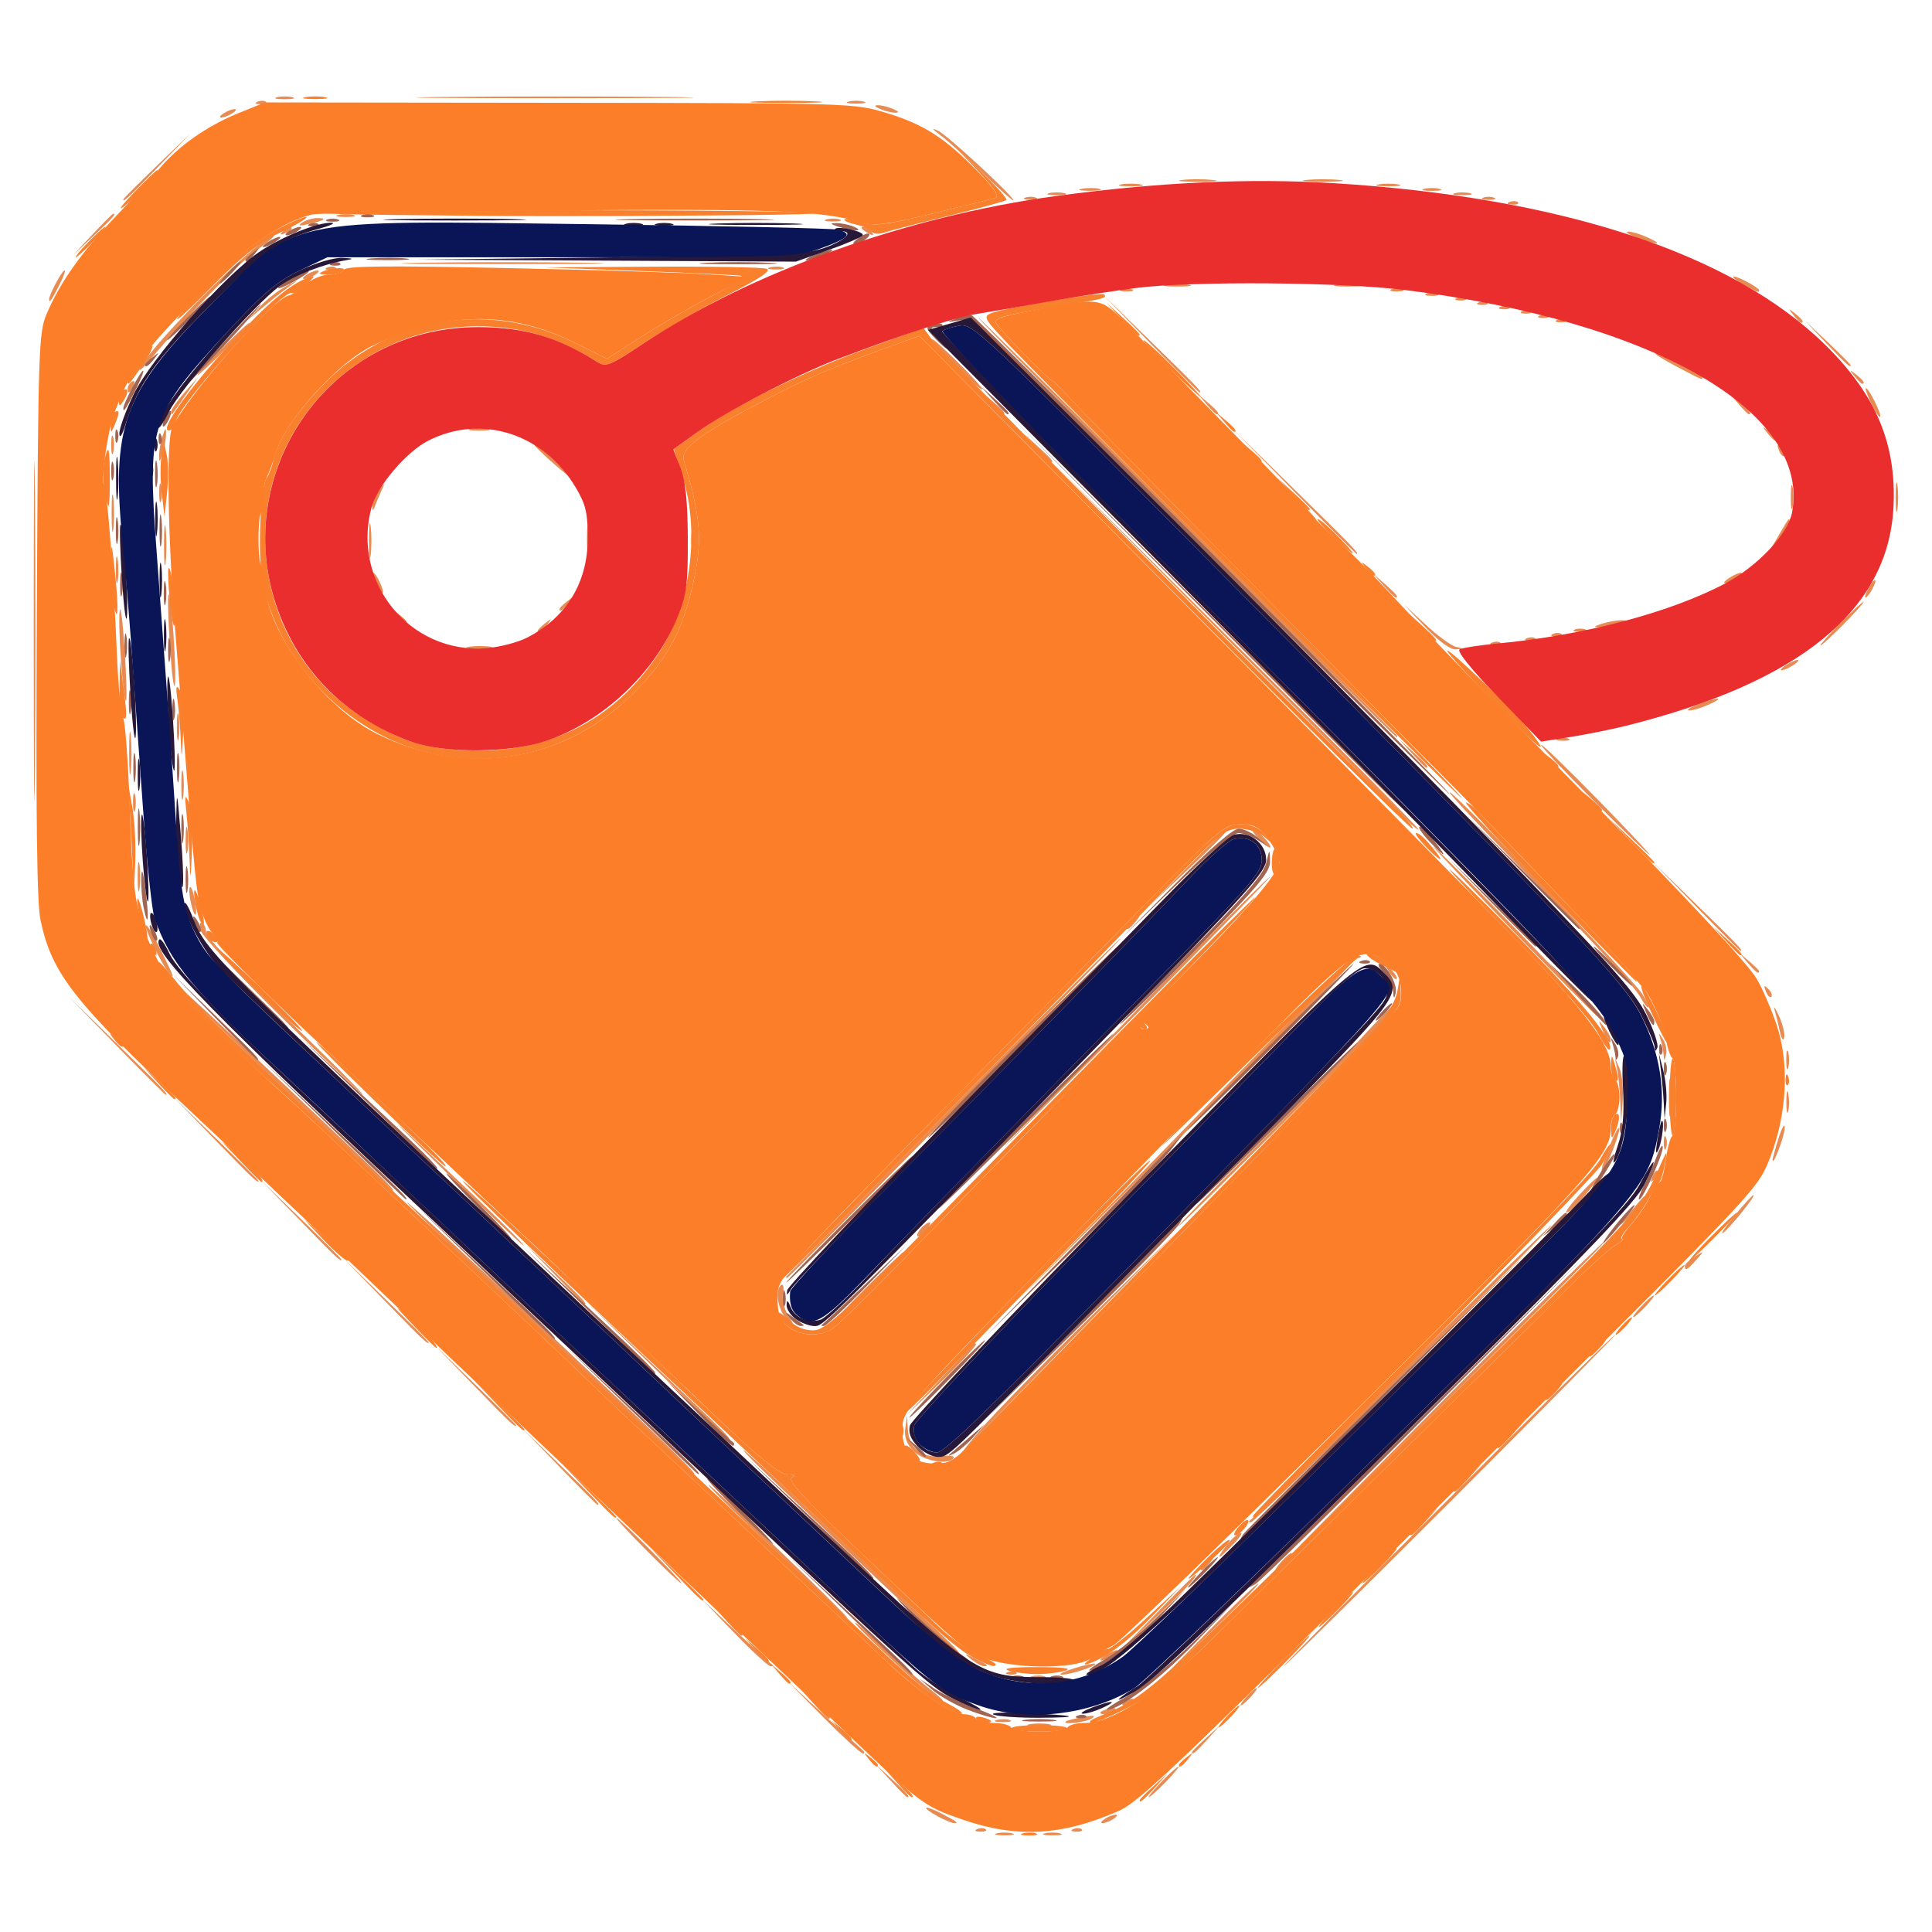
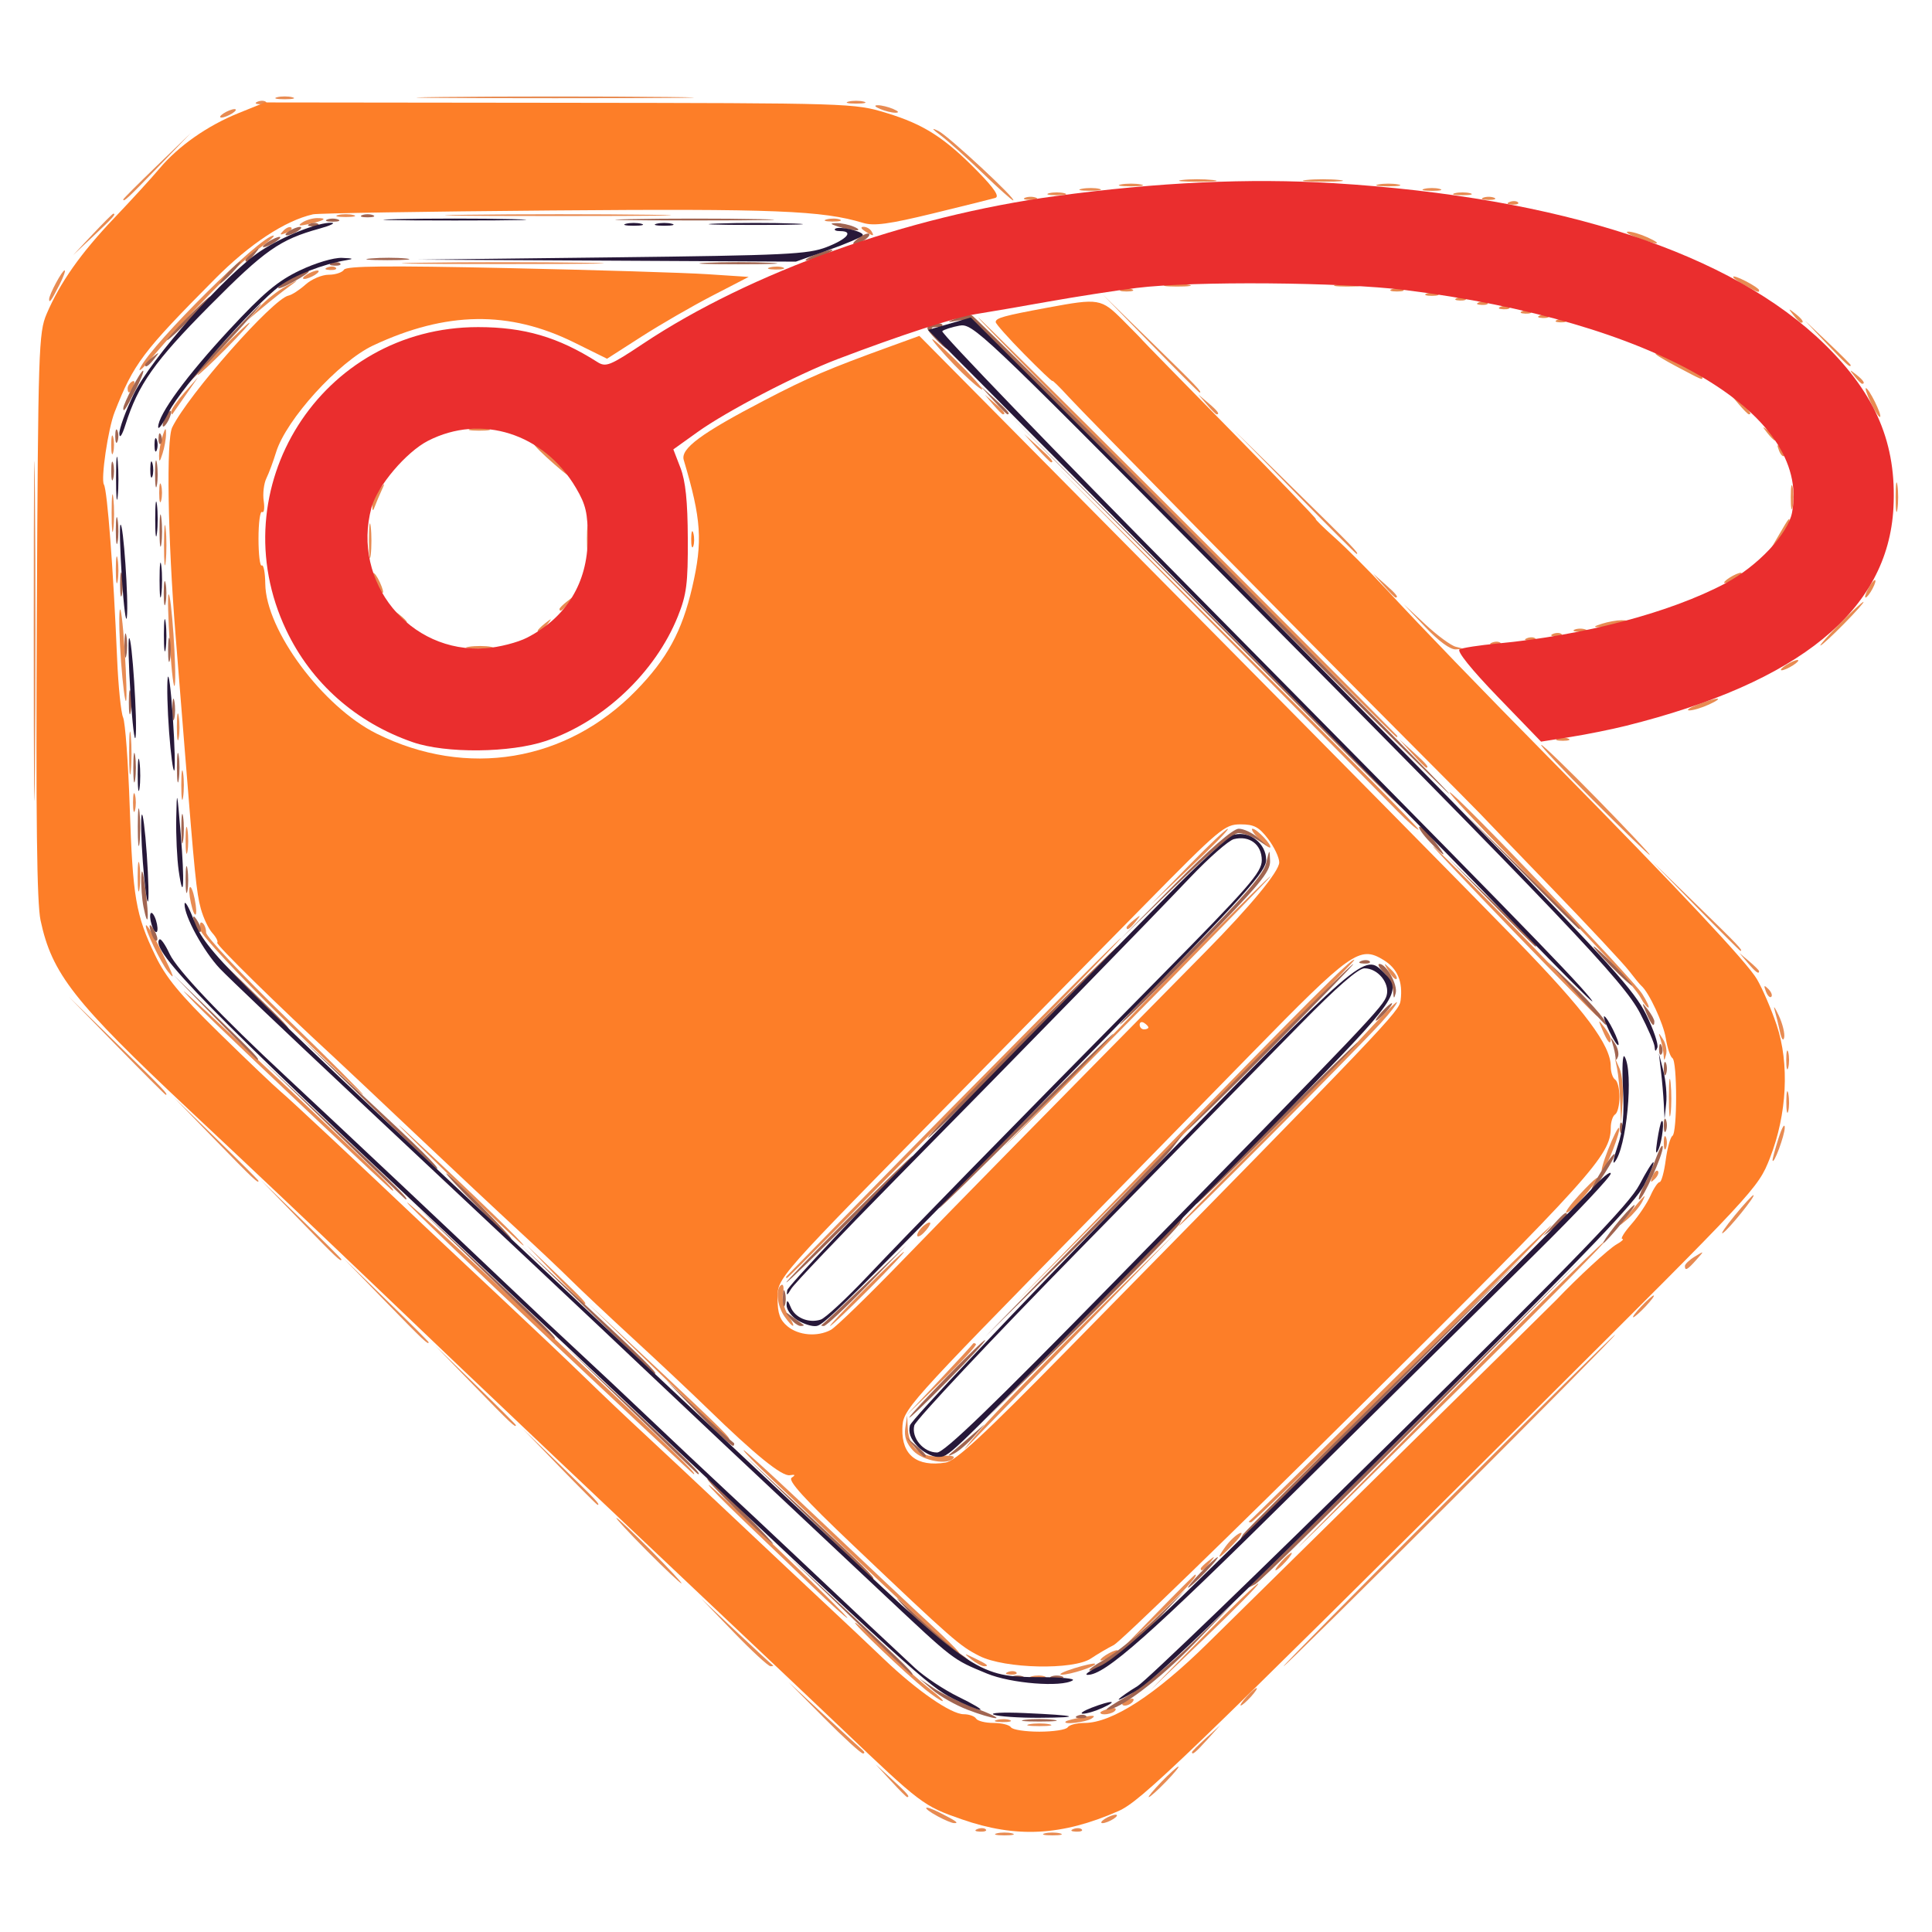
<svg xmlns="http://www.w3.org/2000/svg" xmlns:ns1="http://www.inkscape.org/namespaces/inkscape" xmlns:ns2="http://sodipodi.sourceforge.net/DTD/sodipodi-0.dtd" width="512" height="512" viewBox="0 0 512 512" version="1.1" id="svg1" xml:space="preserve" ns1:version="1.4.1 (1:1.4.1+202503302257+93de688d07)" ns2:docname="icon.svg">
  <ns2:namedview id="namedview1" pagecolor="#505050" bordercolor="#eeeeee" borderopacity="1" ns1:showpageshadow="0" ns1:pageopacity="0" ns1:pagecheckerboard="0" ns1:deskcolor="#505050" ns1:document-units="px" ns1:zoom="1.0644531" ns1:cx="278.54679" ns1:cy="210.4367" ns1:window-width="2560" ns1:window-height="1298" ns1:window-x="0" ns1:window-y="0" ns1:window-maximized="1" ns1:current-layer="layer1" />
  <defs id="defs1" />
  <g ns1:label="Layer 1" ns1:groupmode="layer" id="layer1">
    <g id="g1" transform="matrix(1.156,0,0,1.156,-43.626,10.336)">
      <path style="fill:#e88b52" d="m 266.25,411.352 c 0.963,-0.252 2.538,-0.252 3.5,0 0.963,0.252 0.175,0.457 -1.75,0.457 -1.925,0 -2.712,-0.206 -1.75,-0.457 z m 11,0 c 0.963,-0.252 2.538,-0.252 3.5,0 0.963,0.252 0.175,0.457 -1.75,0.457 -1.925,0 -2.712,-0.206 -1.75,-0.457 z m -15.438,-0.994 c 0.722,-0.289 1.584,-0.253 1.917,0.079 0.332,0.332 -0.258,0.569 -1.312,0.525 -1.165,-0.048 -1.402,-0.285 -0.604,-0.604 z m 22,0 c 0.722,-0.289 1.584,-0.253 1.917,0.079 0.332,0.332 -0.258,0.569 -1.312,0.525 -1.165,-0.048 -1.402,-0.285 -0.604,-0.604 z M 252.75,407.469 c -3.877,-2.103 -3.438,-2.829 0.5,-0.827 3.77,1.917 4.437,2.414 3.167,2.358 -0.504,-0.022 -2.154,-0.711 -3.667,-1.532 z m 38.25,0.572 c 0.825,-0.533 1.95,-0.969 2.5,-0.969 0.55,0 0.325,0.436 -0.5,0.969 -0.825,0.533 -1.95,0.969 -2.5,0.969 -0.55,0 -0.325,-0.436 0.5,-0.969 z m -49.054,-8.75 -3.446,-3.75 3.75,3.446 c 3.49,3.208 4.21,4.054 3.446,4.054 -0.167,0 -1.855,-1.688 -3.75,-3.75 z m 62.054,0.25 c 1.866,-1.925 3.617,-3.5 3.892,-3.5 0.275,0 -1.027,1.575 -2.892,3.5 -1.866,1.925 -3.617,3.5 -3.892,3.5 -0.275,0 1.027,-1.575 2.892,-3.5 z m -77.383,-14.685 -8.117,-8.185 8,7.385 c 4.4,4.062 8.428,7.745 8.95,8.185 0.522,0.44 0.575,0.8 0.117,0.8 -0.458,0 -4.486,-3.683 -8.95,-8.185 z M 311,392.728 c 0,-0.172 1.462,-1.635 3.25,-3.25 l 3.25,-2.937 -2.937,3.25 C 311.825,392.821 311,393.501 311,392.728 Z m -37.25,-6.393 c 1.238,-0.238 3.263,-0.238 4.5,0 1.238,0.238 0.225,0.433 -2.25,0.433 -2.475,0 -3.487,-0.195 -2.25,-0.433 z m -7.481,-0.987 c 0.973,-0.254 2.323,-0.237 3,0.037 0.677,0.274 -0.119,0.481 -1.769,0.461 -1.65,-0.02 -2.204,-0.244 -1.231,-0.498 z m 15.814,0.337 c 0.229,-0.196 1.992,-0.645 3.917,-0.999 2.462,-0.452 3.055,-0.351 2,0.341 -1.356,0.889 -6.908,1.506 -5.917,0.658 z M 290,383.658 c 0,-0.211 0.901,-0.619 2.001,-0.907 1.101,-0.288 1.749,-0.115 1.441,0.383 C 292.904,384.005 290,384.447 290,383.658 Z m 5,-2.01 c 0,-0.216 0.698,-0.661 1.552,-0.989 0.89,-0.342 1.291,-0.174 0.941,0.393 -0.587,0.95 -2.493,1.405 -2.493,0.596 z m 28.5,-1.607 c 0.995,-1.1 2.035,-2 2.31,-2 0.275,0 -0.314,0.9 -1.31,2 -0.995,1.1 -2.035,2 -2.31,2 -0.275,0 0.314,-0.9 1.31,-2 z m -73.673,-1.695 c -4.639,-3.758 -16.755,-15.305 -16.06,-15.305 0.315,0 3.534,2.829 7.153,6.287 3.619,3.458 8.155,7.503 10.08,8.989 1.925,1.486 3.197,2.707 2.827,2.713 -0.37,0.006 -2.17,-1.202 -4,-2.684 z m 63.884,-12.281 c 6.716,-6.84 12.341,-12.231 12.5,-11.98 0.159,0.251 -5.336,5.847 -12.211,12.436 l -12.5,11.98 z m -39.442,9.283 c 0.973,-0.254 2.323,-0.237 3,0.037 0.677,0.274 -0.119,0.481 -1.769,0.461 -1.65,-0.02 -2.204,-0.244 -1.231,-0.498 z m -5.457,-0.99 c 0.722,-0.289 1.584,-0.253 1.917,0.079 0.332,0.332 -0.258,0.569 -1.312,0.525 -1.165,-0.048 -1.402,-0.285 -0.604,-0.604 z m 15.148,-0.84 c 2.453,-0.764 4.614,-1.236 4.801,-1.049 0.512,0.512 -5.82,2.582 -7.66,2.505 -0.88,-0.037 0.406,-0.692 2.859,-1.457 z m -77.985,-8.227 -7.475,-7.75 7.972,7.5 c 4.384,4.125 8.172,7.612 8.417,7.75 0.245,0.138 0.021,0.25 -0.497,0.25 -0.518,0 -4.305,-3.487 -8.417,-7.75 z m 54.466,6.195 c -1.83,-1.466 -1.798,-1.487 0.559,-0.365 3.061,1.458 3.628,1.92 2.358,1.92 -0.537,0 -1.849,-0.7 -2.917,-1.555 z M 369.5,335.041 c 20.895,-20.9 38.215,-38 38.49,-38 0.275,0 -16.596,17.1 -37.49,38 -20.895,20.9 -38.215,38 -38.49,38 -0.275,0 16.596,-17.1 37.49,-38 z M 290,371.612 c 0,-0.275 0.9,-0.982 2,-1.57 1.1,-0.589 2,-0.845 2,-0.57 0,0.275 -0.9,0.982 -2,1.57 -1.1,0.589 -2,0.845 -2,0.57 z m -40.747,-8.784 c -4.264,-3.968 -12.031,-11.28 -17.26,-16.25 -5.229,-4.97 -12.783,-12.132 -16.787,-15.916 -4.004,-3.784 -7.151,-7.002 -6.993,-7.153 0.158,-0.15 8.18,7.221 17.828,16.38 9.648,9.159 20.84,19.69 24.872,23.403 4.032,3.712 7.052,6.75 6.712,6.75 -0.34,0 -4.108,-3.246 -8.372,-7.214 z m 53.725,-2.062 c 4.663,-4.798 8.604,-8.724 8.758,-8.724 0.947,0 -3.162,4.442 -9.69,10.474 L 294.5,369.49 Z m -78.997,-5.99 c -4.136,-3.979 -11.236,-10.784 -15.778,-15.123 -4.542,-4.339 -8.133,-8.014 -7.981,-8.166 0.153,-0.152 7.478,6.64 16.278,15.094 8.8,8.454 15.775,15.384 15.5,15.4 -0.275,0.016 -3.884,-3.226 -8.019,-7.205 z M 186,346.541 c -4.097,-4.125 -7.225,-7.5 -6.95,-7.5 0.275,0 3.852,3.375 7.95,7.5 4.097,4.125 7.225,7.5 6.95,7.5 -0.275,0 -3.852,-3.375 -7.95,-7.5 z m 127,4.122 c 0,-0.208 0.787,-0.995 1.75,-1.75 1.586,-1.244 1.621,-1.208 0.378,0.378 C 313.821,350.957 313,351.487 313,350.664 Z m 18.5,-1.622 c 0.995,-1.1 2.035,-2 2.31,-2 0.275,0 -0.314,0.9 -1.31,2 -0.995,1.1 -2.035,2 -2.31,2 -0.275,0 0.314,-0.9 1.31,-2 z m -12.797,-3.458 c 0.988,-1.352 2.471,-2.73 3.295,-3.064 0.824,-0.334 0.177,0.772 -1.437,2.458 -3.542,3.697 -4.298,3.943 -1.858,0.606 z M 368,312.687 c 18.425,-18.577 35.287,-35.21 37.47,-36.961 2.184,-1.752 -12.441,13.086 -32.5,32.973 -20.059,19.887 -36.92,36.519 -37.47,36.961 -0.55,0.442 14.075,-14.396 32.5,-32.973 z m -43.878,27.104 c 0.251,-0.138 16.369,-16 35.818,-35.25 19.449,-19.25 34.488,-33.875 33.42,-32.5 -3.145,4.048 -67.871,68 -68.824,68 -0.479,0 -0.665,-0.113 -0.414,-0.25 z m -158.144,-12.5 -8.478,-8.75 8.75,8.478 c 8.127,7.874 9.206,9.022 8.478,9.022 -0.15,0 -4.087,-3.938 -8.75,-8.75 z m -2.14,-29.047 c -17.964,-16.887 -32.702,-31.057 -32.75,-31.489 -0.048,-0.432 14.762,13.23 32.912,30.361 29.079,27.446 33.843,32.083 32.75,31.878 -0.138,-0.026 -14.948,-13.863 -32.912,-30.75 z m 83.26,25.401 c -1.576,-1.677 -2.123,-3.252 -1.824,-5.25 l 0.427,-2.854 0.15,3.095 c 0.207,4.283 3.177,6.737 7.535,6.229 1.911,-0.223 3.254,-0.05 2.986,0.385 -1.102,1.784 -7.058,0.753 -9.273,-1.605 z m 15.65,-5.104 c 2.815,-3.3 14.019,-14.775 24.899,-25.5 l 19.782,-19.5 -23.399,24 c -12.87,13.2 -24.074,24.675 -24.899,25.5 -0.825,0.825 0.803,-1.2 3.617,-4.5 z M 188.5,305.425 l -16,-15.573 16.25,15.247 c 14.525,13.629 16.907,15.999 16,15.92 -0.138,-0.012 -7.45,-7.029 -16.25,-15.594 z m -42.021,3.366 -8.979,-9.25 9.25,8.979 c 5.088,4.939 9.25,9.101 9.25,9.25 0,0.726 -1.181,-0.388 -9.521,-8.979 z m 106.521,-1.222 c 4.125,-4.384 7.612,-8.172 7.75,-8.417 0.138,-0.245 0.461,-0.234 0.72,0.025 0.258,0.258 -3.229,4.046 -7.75,8.417 l -8.22,7.947 z m -127.02,-18.278 -9.48,-9.75 9.75,9.48 c 5.362,5.214 9.75,9.602 9.75,9.75 0,0.725 -1.215,-0.425 -10.02,-9.48 z m 91.576,3.527 c -1.69,-2.412 -2.073,-6.34 -0.701,-7.188 0.471,-0.291 0.643,0.582 0.384,1.939 -0.26,1.358 0.265,3.593 1.168,4.97 2.028,3.095 1.291,3.337 -0.85,0.279 z M 236,286.541 c 4.651,-4.675 8.681,-8.5 8.956,-8.5 0.275,0 -3.305,3.825 -7.956,8.5 -4.651,4.675 -8.681,8.5 -8.956,8.5 -0.275,0 3.305,-3.825 7.956,-8.5 z m 178,4 c 1.292,-1.375 2.574,-2.5 2.849,-2.5 0.275,0 -0.557,1.125 -1.849,2.5 -1.292,1.375 -2.574,2.5 -2.849,2.5 -0.275,0 0.557,-1.125 1.849,-2.5 z m -249.029,-7.25 -6.471,-6.75 6.75,6.471 c 6.27,6.011 7.207,7.029 6.471,7.029 -0.153,0 -3.191,-3.038 -6.75,-6.75 z m 136.811,-25.75 c 35.112,-36.166 46.035,-47.09 46.439,-46.446 0.154,0.245 -17.222,17.996 -38.613,39.446 l -38.893,39 z m -83.699,26.074 c 0.229,-0.234 7.594,-7.772 16.366,-16.75 26.694,-27.322 59.931,-60.824 60.341,-60.824 0.213,0 -16.833,17.55 -37.88,39 -21.047,21.45 -38.487,39 -38.755,39 -0.269,0 -0.301,-0.192 -0.072,-0.426 z M 424,281.282 c 0,-0.418 1.012,-1.381 2.25,-2.142 2.242,-1.377 2.243,-1.375 0.345,0.759 -2.038,2.291 -2.595,2.588 -2.595,1.382 z m -317.521,-10.491 -8.979,-9.25 9.25,8.979 c 5.088,4.939 9.25,9.101 9.25,9.25 0,0.726 -1.181,-0.388 -9.521,-8.979 z m 33.438,-11.095 c -9.67,-9.435 -13.487,-13.33 -8.482,-8.655 15.421,14.404 26.626,25.273 26.339,25.548 -0.151,0.145 -8.186,-7.457 -17.856,-16.893 z M 248,274.235 c 0,-0.522 0.675,-1.509 1.5,-2.194 0.825,-0.685 1.5,-0.933 1.5,-0.551 0,0.382 -0.675,1.369 -1.5,2.194 -0.825,0.825 -1.5,1.073 -1.5,0.551 z m 187.387,-4.49 c 2.12,-2.587 4.063,-4.703 4.318,-4.703 0.682,0 -5.651,7.849 -7.011,8.69 -0.638,0.395 0.574,-1.399 2.693,-3.986 z M 308,272.082 c 0,-0.31 7.24,-7.758 16.089,-16.552 8.849,-8.794 20.099,-20.367 25,-25.718 4.901,-5.351 8.907,-9.401 8.902,-9 -0.005,0.401 -1.655,2.53 -3.668,4.73 C 347.777,232.699 308,272.661 308,272.082 Z m 102.985,-2.547 c 3.982,-4.796 4.318,-5.106 3.23,-2.982 -0.566,1.106 -2.084,2.903 -3.372,3.993 -2.26,1.912 -2.255,1.876 0.142,-1.011 z M 273.5,248.152 c 11.55,-11.861 21.225,-21.803 21.5,-22.094 7.587,-8.028 33.995,-34.536 33.981,-34.111 -0.011,0.326 -17.223,17.958 -38.25,39.181 C 269.704,252.352 261.95,260.013 273.5,248.152 Z m 126.24,16.889 c 3.785,-4.116 5.526,-5.348 3.18,-2.25 -2.733,3.609 -5.294,6.25 -6.063,6.25 -0.437,0 0.86,-1.8 2.883,-4 z M 111,248.374 C 86.479,225.159 82.742,221.555 80,218.473 c -1.375,-1.545 8.863,7.935 22.75,21.066 22.772,21.533 25.863,24.559 25,24.478 -0.138,-0.013 -7.675,-7.053 -16.75,-15.644 z m -24.02,3.918 -9.48,-9.75 9.75,9.48 c 5.362,5.214 9.75,9.602 9.75,9.75 0,0.725 -1.215,-0.425 -10.02,-9.48 z m 329.584,8.457 c 0.376,-0.986 0.935,-1.541 1.243,-1.233 0.308,0.308 6.4e-4,1.115 -0.683,1.793 -0.988,0.98 -1.102,0.865 -0.56,-0.56 z m -10.174,-6.139 c 1.16,-2.957 2.287,-5.204 2.504,-4.994 0.538,0.521 -2.859,9.286 -3.833,9.888 -0.429,0.265 0.169,-1.937 1.329,-4.894 z m 37.706,2.432 c -0.036,-0.275 0.572,-2.525 1.352,-5 0.78,-2.475 1.428,-3.6 1.44,-2.5 0.019,1.742 -2.617,8.824 -2.792,7.5 z m -24.939,-4 c 0,-1.375 0.227,-1.938 0.504,-1.25 0.277,0.688 0.277,1.812 0,2.5 -0.277,0.688 -0.504,0.125 -0.504,-1.25 z m 1.17,-10.5 c 0.004,-3.85 0.185,-5.302 0.402,-3.228 0.216,2.075 0.213,5.225 -0.008,7 -0.221,1.775 -0.398,0.078 -0.394,-3.772 z m -11.157,1 c -0.109,-2.75 -0.43,-6.125 -0.713,-7.5 l -0.515,-2.5 1.073,2.459 c 0.59,1.352 0.911,4.727 0.713,7.5 l -0.36,5.041 z m 38.081,0 c 0.011,-2.2 0.216,-2.982 0.455,-1.738 0.239,1.244 0.23,3.044 -0.02,4 -0.25,0.956 -0.446,-0.062 -0.435,-2.262 z M 64.483,230.791 53.5,219.541 64.75,230.524 c 10.449,10.201 11.704,11.517 10.983,11.517 -0.147,0 -5.209,-5.062 -11.25,-11.25 z m 37.84,-6.5 c -9.963,-9.762 -18.344,-18.763 -18.626,-20.001 -0.281,-1.238 -0.103,-1.999 0.396,-1.691 0.499,0.308 0.903,1.321 0.899,2.251 -0.004,0.93 8.209,9.674 18.25,19.431 10.041,9.757 18.018,17.745 17.726,17.75 -0.292,0.005 -8.683,-7.978 -18.646,-17.74 z m 344.909,9.75 c 0,-1.925 0.206,-2.712 0.457,-1.75 0.252,0.963 0.252,2.538 0,3.5 -0.252,0.963 -0.457,0.175 -0.457,-1.75 z m -28.116,-1.168 c -0.064,-0.918 -0.375,-2.493 -0.692,-3.5 -0.545,-1.736 -0.516,-1.739 0.567,-0.05 0.629,0.98 0.94,2.555 0.692,3.5 -0.407,1.548 -0.463,1.553 -0.567,0.05 z m -13.972,-5.582 c -1.091,-2.55 -1.067,-2.609 0.339,-0.809 0.834,1.068 1.516,2.305 1.516,2.75 0,1.52 -0.678,0.81 -1.856,-1.941 z m 40.631,0.25 c -0.35,-1.65 -0.899,-3.9 -1.22,-5 -0.322,-1.1 0.12,-0.485 0.981,1.367 0.861,1.852 1.41,4.102 1.22,5 -0.2,0.944 -0.613,0.367 -0.981,-1.367 z m -61.103,-23.006 c -10.355,-10.722 -18.645,-19.494 -18.421,-19.494 0.457,0 22.014,21.914 31.724,32.25 3.488,3.712 6.158,6.747 5.933,6.744 -0.225,-0.004 -8.881,-8.779 -19.236,-19.5 z m 29.217,15.301 c -1.464,-2.735 -10.871,-12.875 -29.727,-32.039 -7.979,-8.11 -14.317,-14.906 -14.085,-15.104 0.641,-0.545 41.839,42.59 44.123,46.198 1.097,1.733 1.742,3.151 1.432,3.151 -0.31,0 -1.094,-0.993 -1.743,-2.206 z m 28.674,-1.501 c -0.543,-1.425 -0.428,-1.54 0.56,-0.56 0.683,0.678 0.991,1.485 0.683,1.793 -0.308,0.308 -0.867,-0.247 -1.243,-1.233 z m -86.464,-4.589 c -1.265,-2.106 -1.244,-2.128 0.478,-0.478 0.991,0.949 1.587,1.941 1.324,2.205 -0.263,0.263 -1.074,-0.514 -1.802,-1.726 z m -279.857,0.045 c -1.678,-2.095 -5.38,-9.855 -5.052,-10.59 0.17,-0.38 1.693,2.129 3.385,5.575 3.155,6.425 3.409,7.189 1.667,5.015 z m 362.162,-2 -1.905,-2.25 2.25,1.905 c 1.238,1.048 2.25,2.06 2.25,2.25 0,0.8 -0.805,0.209 -2.595,-1.905 z m -11.924,-13 -9.981,-10.25 10.25,9.981 c 9.52,9.271 10.705,10.519 9.981,10.519 -0.148,0 -4.76,-4.612 -10.25,-10.25 z M 296,203.664 c 0,-0.208 0.787,-0.995 1.75,-1.75 1.586,-1.244 1.621,-1.208 0.378,0.378 C 296.821,203.957 296,204.487 296,203.664 Z M 81.5,198.041 c -0.38,-1.729 -0.482,-3.351 -0.227,-3.606 0.255,-0.255 0.751,0.974 1.102,2.731 0.834,4.168 0.026,4.976 -0.875,0.875 z m -36.029,-62.5 c 1.18e-4,-34.65 0.126,-48.68 0.279,-31.178 0.153,17.502 0.153,45.852 -2.15e-4,63 -0.153,17.148 -0.279,2.828 -0.279,-31.822 z M 310.212,189.559 c 4.792,-4.91 8.846,-8.723 9.01,-8.472 0.164,0.25 -3.756,4.267 -8.712,8.927 L 301.5,198.486 Z m -240.912,2.482 c 0,-3.025 0.187,-4.263 0.417,-2.75 0.229,1.512 0.229,3.987 0,5.5 -0.229,1.512 -0.417,0.275 -0.417,-2.75 z m 10.986,-8.5 c 0.007,-2.75 0.202,-3.756 0.432,-2.236 0.23,1.52 0.224,3.77 -0.014,5 -0.237,1.23 -0.425,-0.014 -0.418,-2.764 z m 322.748,-8.966 c -6.84,-6.856 -12.233,-12.594 -11.985,-12.75 0.248,-0.156 6.057,5.453 12.908,12.466 6.851,7.013 12.245,12.75 11.985,12.75 -0.26,0 -6.068,-5.61 -12.908,-12.466 z m -76.748,8.766 c -1.218,-1.265 -1.85,-2.301 -1.405,-2.301 0.975,0 4.613,3.888 4.03,4.307 -0.226,0.162 -1.407,-0.741 -2.625,-2.006 z M 358,176.91 c -2.475,-2.547 -21.149,-21.447 -41.498,-42 l -36.998,-37.369 41.956,41.709 c 23.076,22.94 41.75,41.84 41.498,42 -0.252,0.16 -2.483,-1.793 -4.958,-4.34 z M 68.232,175.041 c 0,-1.925 0.206,-2.712 0.457,-1.75 0.252,0.963 0.252,2.538 0,3.5 -0.252,0.963 -0.457,0.175 -0.457,-1.75 z m 11.068,-4 c 0,-3.025 0.187,-4.263 0.417,-2.75 0.229,1.512 0.229,3.987 0,5.5 -0.229,1.512 -0.417,0.275 -0.417,-2.75 z m -11.957,-7.5 c 0.004,-4.4 0.179,-6.076 0.391,-3.724 0.211,2.352 0.208,5.952 -0.007,8 -0.215,2.048 -0.388,0.124 -0.384,-4.276 z m 294.094,0.25 -2.937,-3.25 3.25,2.937 c 3.029,2.738 3.71,3.563 2.937,3.563 -0.172,0 -1.635,-1.462 -3.25,-3.25 z m -283.151,-6.25 c 0.007,-2.75 0.202,-3.756 0.432,-2.236 0.23,1.52 0.224,3.77 -0.014,5 -0.237,1.23 -0.425,-0.014 -0.418,-2.764 z M 394.75,160.379 c 0.688,-0.277 1.812,-0.277 2.5,0 0.688,0.277 0.125,0.504 -1.25,0.504 -1.375,0 -1.938,-0.227 -1.25,-0.504 z M 309.726,112.247 C 283.477,85.96 262,64.186 262,63.861 c 0,-0.41 79.248,78.703 95.917,95.754 0.229,0.234 0.218,0.426 -0.024,0.426 -0.242,0 -21.917,-21.507 -48.167,-47.794 z M 427,152.541 c 4.566,-1.758 6.362,-1.732 2.5,0.036 -1.65,0.756 -3.675,1.36 -4.5,1.343 -0.825,-0.017 0.075,-0.637 2,-1.379 z M 65.497,142.849 c -0.385,-5.131 -0.528,-10.449 -0.318,-11.818 0.21,-1.369 0.717,2.636 1.127,8.901 0.41,6.265 0.553,11.583 0.318,11.818 -0.235,0.235 -0.743,-3.77 -1.127,-8.901 z m 11.196,-3.698 c -0.41,-6.265 -0.553,-11.583 -0.318,-11.818 0.617,-0.617 1.899,17.757 1.445,20.719 -0.21,1.369 -0.717,-2.636 -1.127,-8.901 z M 446,144.612 c 0,-0.275 0.9,-0.982 2,-1.57 1.1,-0.589 2,-0.845 2,-0.57 0,0.275 -0.9,0.982 -2,1.57 -1.1,0.589 -2,0.845 -2,0.57 z M 145.264,139.324 c 1.52,-0.23 3.77,-0.224 5,0.014 1.23,0.237 -0.014,0.425 -2.764,0.418 -2.75,-0.008 -3.756,-0.202 -2.236,-0.432 z m 219.199,-4.532 -4.962,-5.25 5,4.659 c 2.75,2.562 5.9,4.873 7,5.134 1.968,0.468 1.968,0.477 -0.038,0.591 -1.255,0.071 -3.944,-1.901 -7,-5.134 z m 15.35,3.567 c 0.722,-0.289 1.584,-0.253 1.917,0.079 0.332,0.332 -0.258,0.569 -1.312,0.525 -1.165,-0.048 -1.402,-0.285 -0.604,-0.604 z M 459.5,134.041 c 2.709,-2.75 5.15,-5 5.425,-5 0.275,0 -1.716,2.25 -4.425,5 -2.709,2.75 -5.15,5 -5.425,5 -0.275,0 1.716,-2.25 4.425,-5 z m -71.688,3.317 c 0.722,-0.289 1.584,-0.253 1.917,0.079 0.332,0.332 -0.258,0.569 -1.312,0.525 -1.165,-0.048 -1.402,-0.285 -0.604,-0.604 z m 6,-1 c 0.722,-0.289 1.584,-0.253 1.917,0.079 0.332,0.332 -0.258,0.569 -1.312,0.525 -1.165,-0.048 -1.402,-0.285 -0.604,-0.604 z M 161,135.664 c 0,-0.208 0.787,-0.995 1.75,-1.75 1.586,-1.244 1.621,-1.208 0.378,0.378 C 161.821,135.957 161,136.487 161,135.664 Z M 398.75,135.379 c 0.688,-0.277 1.812,-0.277 2.5,0 0.688,0.277 0.125,0.504 -1.25,0.504 -1.375,0 -1.938,-0.227 -1.25,-0.504 z m 6.25,-1.338 c 1.375,-0.44 3.4,-0.801 4.5,-0.801 1.584,0 1.48,0.167 -0.5,0.801 -1.375,0.44 -3.4,0.801 -4.5,0.801 -1.584,0 -1.48,-0.167 0.5,-0.801 z m -276.128,-1.75 c -1.244,-1.586 -1.208,-1.621 0.378,-0.378 0.963,0.755 1.75,1.542 1.75,1.75 0,0.823 -0.821,0.293 -2.128,-1.372 z M 166,130.664 c 0,-0.208 0.787,-0.995 1.75,-1.75 1.586,-1.244 1.621,-1.208 0.378,0.378 C 166.821,130.957 166,131.487 166,130.664 Z m 188.924,-5.372 -2.424,-2.75 2.75,2.424 c 2.57,2.266 3.209,3.076 2.424,3.076 -0.179,0 -1.417,-1.238 -2.75,-2.75 z M 466,126.041 c 0.589,-1.1 1.295,-2 1.57,-2 0.275,0 0.018,0.9 -0.57,2 -0.589,1.1 -1.295,2 -1.57,2 -0.275,0 -0.018,-0.9 0.57,-2 z m -342.046,-1.086 c -0.614,-1.147 -0.928,-2.274 -0.698,-2.504 0.23,-0.23 0.932,0.708 1.56,2.086 1.378,3.025 0.707,3.35 -0.862,0.419 z m -59.668,-3.414 c 0.007,-2.75 0.202,-3.756 0.432,-2.236 0.23,1.52 0.224,3.77 -0.014,5 -0.237,1.23 -0.425,-0.014 -0.418,-2.764 z M 433,124.612 c 0,-0.275 0.9,-0.982 2,-1.57 1.1,-0.589 2,-0.845 2,-0.57 0,0.275 -0.9,0.982 -2,1.57 -1.1,0.589 -2,0.845 -2,0.57 z M 75.336,116.041 c 0,-4.125 0.177,-5.812 0.392,-3.75 0.216,2.062 0.216,5.438 0,7.5 -0.216,2.062 -0.392,0.375 -0.392,-3.75 z m 46.984,-1 c 0,-3.575 0.181,-5.037 0.403,-3.25 0.222,1.788 0.222,4.713 0,6.5 -0.222,1.788 -0.403,0.325 -0.403,-3.25 z m 49.966,-0.5 c 0.008,-2.75 0.202,-3.756 0.432,-2.236 0.23,1.52 0.224,3.77 -0.014,5 -0.237,1.23 -0.425,-0.014 -0.418,-2.764 z M 334.487,103.791 320.5,89.541 334.75,103.528 c 13.238,12.993 14.703,14.513 13.987,14.513 -0.145,0 -6.557,-6.412 -14.25,-14.25 z m 111.151,9.75 C 447.95,109.593 448,109.534 448,110.764 c 0,0.581 -0.927,2.118 -2.059,3.417 l -2.059,2.361 z m -382.31,-5 c 0.004,-3.85 0.185,-5.302 0.402,-3.228 0.216,2.075 0.213,5.225 -0.008,7 -0.221,1.775 -0.398,0.078 -0.394,-3.772 z m 408.972,-3.5 c 0,-3.025 0.187,-4.263 0.417,-2.75 0.229,1.512 0.229,3.987 0,5.5 -0.229,1.512 -0.417,0.275 -0.417,-2.75 z m -24.027,0 c 0,-2.475 0.195,-3.487 0.433,-2.25 0.238,1.238 0.238,3.263 0,4.5 -0.238,1.238 -0.433,0.225 -0.433,-2.25 z m -325.193,1.941 c -0.043,-0.857 0.621,-2.432 1.476,-3.5 1.53,-1.91 1.54,-1.909 0.635,0.059 -0.506,1.1 -1.17,2.675 -1.476,3.5 -0.48,1.296 -0.567,1.288 -0.635,-0.059 z m -48.847,-2.941 c 0,-1.925 0.206,-2.712 0.457,-1.75 0.252,0.963 0.252,2.538 0,3.5 -0.252,0.963 -0.457,0.175 -0.457,-1.75 z M 163,95.857 c -2.475,-2.256 -3.6,-3.627 -2.5,-3.045 1.881,0.994 8.381,7.277 7.437,7.188 C 167.697,99.978 165.475,98.113 163,95.857 Z M 74.199,95.541 c 0,-1.1 0.36,-3.125 0.801,-4.5 0.634,-1.98 0.801,-2.084 0.801,-0.5 0,1.1 -0.36,3.125 -0.801,4.5 -0.634,1.98 -0.801,2.084 -0.801,0.5 z m 201.238,-1.75 -2.937,-3.25 3.25,2.937 c 3.029,2.738 3.71,3.563 2.937,3.563 -0.172,0 -1.635,-1.462 -3.25,-3.25 z m -212.205,-0.75 c 0,-1.925 0.206,-2.712 0.457,-1.75 0.252,0.963 0.252,2.538 0,3.5 -0.252,0.963 -0.457,0.175 -0.457,-1.75 z m 382.332,1.293 c -0.543,-1.425 -0.428,-1.54 0.56,-0.56 0.683,0.678 0.991,1.485 0.683,1.793 -0.308,0.308 -0.867,-0.247 -1.243,-1.233 z m -2.692,-4.043 c -1.244,-1.586 -1.208,-1.621 0.378,-0.378 1.666,1.306 2.195,2.128 1.372,2.128 -0.208,0 -0.995,-0.787 -1.75,-1.75 z m -297.111,-0.957 c 1.244,-0.239 3.044,-0.23 4,0.02 0.956,0.25 -0.062,0.446 -2.262,0.435 -2.2,-0.011 -2.982,-0.216 -1.738,-0.455 z M 466.695,83.529 c -0.915,-1.918 -1.457,-3.487 -1.205,-3.487 0.684,0 3.72,6.123 3.262,6.58 -0.217,0.217 -1.143,-1.175 -2.058,-3.093 z M 77,85.42 c 0,-0.525 1.382,-2.512 3.072,-4.417 l 3.072,-3.462 -2.782,4 c -1.53,2.2 -2.912,4.188 -3.072,4.417 C 77.131,86.187 77,85.945 77,85.42 Z m 188.405,-1.629 -1.905,-2.25 2.25,1.905 c 2.114,1.79 2.705,2.595 1.905,2.595 -0.19,0 -1.202,-1.012 -2.25,-2.25 z m 49,0 -1.905,-2.25 2.25,1.905 c 2.114,1.79 2.705,2.595 1.905,2.595 -0.19,0 -1.202,-1.012 -2.25,-2.25 z m 122,0 -1.905,-2.25 2.25,1.905 c 2.114,1.79 2.705,2.595 1.905,2.595 -0.19,0 -1.202,-1.012 -2.25,-2.25 z M 67,80.1 c 0,-0.518 0.445,-1.216 0.989,-1.552 0.567,-0.35 0.735,0.051 0.393,0.941 C 67.717,81.222 67,81.539 67,80.1 Z m 191.227,-3.66 c -2.35,-2.304 -5.25,-5.474 -6.444,-7.044 -1.194,-1.57 0.92,0.179 4.698,3.887 3.778,3.708 6.677,6.878 6.444,7.044 -0.234,0.166 -2.348,-1.583 -4.698,-3.887 z m 43.256,-6.649 -10.983,-11.25 11.25,10.983 c 10.449,10.201 11.704,11.517 10.983,11.517 -0.147,0 -5.209,-5.062 -11.25,-11.25 z m 161.389,7.5 c -1.244,-1.586 -1.208,-1.621 0.378,-0.378 1.666,1.306 2.195,2.128 1.372,2.128 -0.208,0 -0.995,-0.787 -1.75,-1.75 z M 422,75.041 C 418.975,73.443 416.852,72.114 417.283,72.088 418.346,72.024 428,76.952 428,77.558 c 0,0.668 0.139,0.726 -6,-2.517 z M 69.897,75.356 c 2.893,-5.725 27.57,-30.209 30.529,-30.289 0.509,-0.014 -1.183,1.474 -3.76,3.307 -4.286,3.047 -16.231,15.313 -24.52,25.177 -1.844,2.195 -2.857,3.008 -2.249,1.806 z M 88.5,71.041 c 3.266,-3.3 6.162,-6 6.437,-6 0.275,0 -2.172,2.7 -5.437,6 -3.266,3.3 -6.162,6 -6.437,6 -0.275,0 2.172,-2.7 5.437,-6 z m 367.962,-1.25 -4.962,-5.25 5.25,4.962 c 2.888,2.729 5.25,5.092 5.25,5.25 0,0.746 -0.926,-0.084 -5.538,-4.962 z M 394.812,64.358 c 0.722,-0.289 1.584,-0.253 1.917,0.079 0.332,0.332 -0.258,0.569 -1.312,0.525 -1.165,-0.048 -1.402,-0.285 -0.604,-0.604 z m 54.06,-1.067 c -1.244,-1.586 -1.208,-1.621 0.378,-0.378 1.666,1.306 2.195,2.128 1.372,2.128 -0.208,0 -0.995,-0.787 -1.75,-1.75 z M 97.205,61.488 c 1.488,-1.63 4.188,-3.766 6,-4.749 3.173,-1.72 3.203,-1.719 0.819,0.008 -1.362,0.986 -4.062,3.123 -6,4.749 L 94.5,64.451 Z M 390.812,63.358 c 0.722,-0.289 1.584,-0.253 1.917,0.079 0.332,0.332 -0.258,0.569 -1.312,0.525 -1.165,-0.048 -1.402,-0.285 -0.604,-0.604 z m -4,-1 c 0.722,-0.289 1.584,-0.253 1.917,0.079 0.332,0.332 -0.258,0.569 -1.312,0.525 -1.165,-0.048 -1.402,-0.285 -0.604,-0.604 z m -5,-1 c 0.722,-0.289 1.584,-0.253 1.917,0.079 0.332,0.332 -0.258,0.569 -1.312,0.525 -1.165,-0.048 -1.402,-0.285 -0.604,-0.604 z m -5,-1 c 0.722,-0.289 1.584,-0.253 1.917,0.079 0.332,0.332 -0.258,0.569 -1.312,0.525 -1.165,-0.048 -1.402,-0.285 -0.604,-0.604 z M 49,59.658 c 0,-1.073 2.975,-6.617 3.551,-6.617 0.275,0 -0.244,1.462 -1.153,3.25 C 49.542,59.941 49,60.702 49,59.658 Z M 371.812,59.358 c 0.722,-0.289 1.584,-0.253 1.917,0.079 0.332,0.332 -0.258,0.569 -1.312,0.525 -1.165,-0.048 -1.402,-0.285 -0.604,-0.604 z M 364.75,58.379 c 0.688,-0.277 1.812,-0.277 2.5,0 0.688,0.277 0.125,0.504 -1.25,0.504 -1.375,0 -1.938,-0.227 -1.25,-0.504 z m -70,-1 c 0.688,-0.277 1.812,-0.277 2.5,0 0.688,0.277 0.125,0.504 -1.25,0.504 -1.375,0 -1.938,-0.227 -1.25,-0.504 z m 62,0 c 0.688,-0.277 1.812,-0.277 2.5,0 0.688,0.277 0.125,0.504 -1.25,0.504 -1.375,0 -1.938,-0.227 -1.25,-0.504 z m 81,-0.91 c -3.738,-2.028 -3.511,-2.873 0.25,-0.928 1.65,0.853 3,1.765 3,2.026 0,0.643 -0.107,0.607 -3.25,-1.098 z M 305.264,56.324 c 1.52,-0.23 3.77,-0.224 5,0.014 1.23,0.237 -0.014,0.425 -2.764,0.418 -2.75,-0.007 -3.756,-0.202 -2.236,-0.432 z m 39,0 c 1.52,-0.23 3.77,-0.224 5,0.014 1.23,0.237 -0.014,0.425 -2.764,0.418 -2.75,-0.007 -3.756,-0.202 -2.236,-0.432 z M 108,54.041 c 0.825,-0.533 1.95,-0.969 2.5,-0.969 0.55,0 0.325,0.436 -0.5,0.969 -0.825,0.533 -1.95,0.969 -2.5,0.969 -0.55,0 -0.325,-0.436 0.5,-0.969 z m 4.812,-1.683 c 0.722,-0.289 1.584,-0.253 1.917,0.079 0.332,0.332 -0.258,0.569 -1.312,0.525 -1.165,-0.048 -1.402,-0.285 -0.604,-0.604 z m 101.457,-0.01 c 0.973,-0.254 2.323,-0.237 3,0.037 0.677,0.274 -0.119,0.481 -1.769,0.461 -1.65,-0.02 -2.204,-0.244 -1.231,-0.498 z M 134.25,51.293 c 10.312,-0.163 27.188,-0.163 37.5,0 10.312,0.163 1.875,0.296 -18.75,0.296 -20.625,0 -29.062,-0.133 -18.75,-0.296 z M 58.958,44.791 c 2.452,-2.612 4.59,-4.75 4.75,-4.75 0.751,0 -0.043,0.898 -4.458,5.042 L 54.5,49.541 Z M 413,45.541 c -1.925,-0.741 -2.825,-1.362 -2,-1.379 0.825,-0.017 2.85,0.587 4.5,1.343 3.862,1.768 2.066,1.794 -2.5,0.036 z M 102.733,43.917 c 0.678,-0.683 1.485,-0.991 1.793,-0.683 0.308,0.308 -0.247,0.867 -1.233,1.243 -1.425,0.543 -1.54,0.428 -0.56,-0.56 z M 236,44.041 c -0.901,-0.582 -1.025,-0.975 -0.309,-0.985 0.655,-0.008 1.469,0.435 1.809,0.985 0.767,1.242 0.421,1.242 -1.5,0 z m -129,-1.954 c 0.825,-0.558 2.362,-1.022 3.417,-1.03 2.558,-0.02 1.76,0.552 -1.917,1.374 -2.191,0.49 -2.595,0.397 -1.5,-0.344 z m 120.269,-0.739 c 0.973,-0.254 2.323,-0.237 3,0.037 0.677,0.274 -0.119,0.481 -1.769,0.461 -1.65,-0.02 -2.204,-0.244 -1.231,-0.498 z M 115.25,40.352 c 0.963,-0.252 2.538,-0.252 3.5,0 0.963,0.252 0.175,0.457 -1.75,0.457 -1.925,0 -2.712,-0.206 -1.75,-0.457 z m 29.567,-0.06 c 11.725,-0.16 30.625,-0.16 42,4.5e-4 C 198.193,40.453 188.6,40.584 165.5,40.584 142.4,40.583 133.093,40.452 144.817,40.292 Z M 383.812,37.358 c 0.722,-0.289 1.584,-0.253 1.917,0.079 0.332,0.332 -0.258,0.569 -1.312,0.525 -1.165,-0.048 -1.402,-0.285 -0.604,-0.604 z M 66,36.766 c 0,-0.151 3.487,-3.639 7.75,-7.75 l 7.75,-7.475 -7.475,7.75 C 67.082,36.489 66,37.498 66,36.766 Z m 197,-6.034 c -3.575,-3.45 -7.85,-7.292 -9.5,-8.537 -2.189,-1.652 -2.357,-1.95 -0.622,-1.105 2.263,1.103 18.169,15.877 17.122,15.903 -0.275,0.007 -3.425,-2.811 -7,-6.261 z m 9.75,5.647 c 0.688,-0.277 1.812,-0.277 2.5,0 0.688,0.277 0.125,0.504 -1.25,0.504 -1.375,0 -1.938,-0.227 -1.25,-0.504 z m 105,0 c 0.688,-0.277 1.812,-0.277 2.5,0 0.688,0.277 0.125,0.504 -1.25,0.504 -1.375,0 -1.938,-0.227 -1.25,-0.504 z m -99.5,-1.027 c 0.963,-0.252 2.538,-0.252 3.5,0 0.963,0.252 0.175,0.457 -1.75,0.457 -1.925,0 -2.712,-0.206 -1.75,-0.457 z m 93,0 c 0.963,-0.252 2.538,-0.252 3.5,0 0.963,0.252 0.175,0.457 -1.75,0.457 -1.925,0 -2.712,-0.206 -1.75,-0.457 z m -85.488,-1.018 c 1.244,-0.239 3.044,-0.23 4,0.02 0.956,0.25 -0.062,0.446 -2.262,0.435 -2.2,-0.011 -2.982,-0.216 -1.738,-0.455 z m 78.488,0.018 c 0.963,-0.252 2.538,-0.252 3.5,0 0.963,0.252 0.175,0.457 -1.75,0.457 -1.925,0 -2.712,-0.206 -1.75,-0.457 z m -69.5,-1.016 c 1.238,-0.238 3.263,-0.238 4.5,0 1.238,0.238 0.225,0.433 -2.25,0.433 -2.475,0 -3.487,-0.195 -2.25,-0.433 z m 59,0 c 1.238,-0.238 3.263,-0.238 4.5,0 1.238,0.238 0.225,0.433 -2.25,0.433 -2.475,0 -3.487,-0.195 -2.25,-0.433 z m -45.022,-1.016 c 1.775,-0.221 4.925,-0.225 7,-0.008 2.075,0.216 0.622,0.397 -3.228,0.402 -3.85,0.004 -5.548,-0.173 -3.772,-0.394 z m 28.522,-0.007 c 2.062,-0.216 5.438,-0.216 7.5,0 2.062,0.216 0.375,0.392 -3.75,0.392 -4.125,0 -5.812,-0.177 -3.75,-0.392 z M 89,17.041 c 0.825,-0.533 1.95,-0.969 2.5,-0.969 0.55,0 0.325,0.436 -0.5,0.969 -0.825,0.533 -1.95,0.969 -2.5,0.969 -0.55,0 -0.325,-0.436 0.5,-0.969 z m 150.5,-1 c -1.261,-0.542 -1.445,-0.859 -0.5,-0.859 0.825,0 2.4,0.387 3.5,0.859 1.261,0.542 1.445,0.859 0.5,0.859 -0.825,0 -2.4,-0.387 -3.5,-0.859 z M 96.812,14.358 c 0.722,-0.289 1.584,-0.253 1.917,0.079 0.332,0.332 -0.258,0.569 -1.312,0.525 -1.165,-0.048 -1.402,-0.285 -0.604,-0.604 z M 232.25,14.352 c 0.963,-0.252 2.538,-0.252 3.5,0 0.963,0.252 0.175,0.457 -1.75,0.457 -1.925,0 -2.712,-0.206 -1.75,-0.457 z m -131,-1 c 0.963,-0.252 2.538,-0.252 3.5,0 0.963,0.252 0.175,0.457 -1.75,0.457 -1.925,0 -2.712,-0.206 -1.75,-0.457 z m 38,-0.06 c 14.162,-0.156 37.337,-0.156 51.5,0 14.162,0.156 2.575,0.285 -25.75,0.285 -28.325,0 -39.913,-0.128 -25.75,-0.285 z" id="path7" />
-       <path style="fill:#f9802d" d="m 272.269,411.348 c 0.973,-0.254 2.323,-0.237 3,0.037 0.677,0.274 -0.119,0.481 -1.769,0.461 -1.65,-0.02 -2.204,-0.244 -1.231,-0.498 z M 299,403.728 c 0,-0.172 1.462,-1.635 3.25,-3.25 l 3.25,-2.937 -2.937,3.25 C 299.825,403.821 299,404.501 299,403.728 Z m -55.563,-3.937 -2.937,-3.25 3.25,2.937 c 3.029,2.738 3.71,3.563 2.937,3.563 -0.172,0 -1.635,-1.462 -3.25,-3.25 z m -6.565,-5.5 c -1.244,-1.586 -1.208,-1.621 0.378,-0.378 0.963,0.755 1.75,1.542 1.75,1.75 0,0.823 -0.821,0.293 -2.128,-1.372 z M 308,395.664 c 0,-0.208 0.787,-0.995 1.75,-1.75 1.586,-1.244 1.621,-1.208 0.378,0.378 C 308.821,395.957 308,396.487 308,395.664 Z m -77.595,-7.872 -1.905,-2.25 2.25,1.905 c 2.114,1.79 2.705,2.595 1.905,2.595 -0.19,0 -1.202,-1.012 -2.25,-2.25 z m 39.25,-0.5 c -0.255,-0.412 2.601,-0.75 6.345,-0.75 3.745,0 6.6,0.338 6.345,0.75 -0.255,0.412 -3.11,0.75 -6.345,0.75 -3.235,0 -6.091,-0.338 -6.345,-0.75 z M 319,384.541 c 1.292,-1.375 2.574,-2.5 2.849,-2.5 0.275,0 -0.557,1.125 -1.849,2.5 -1.292,1.375 -2.574,2.5 -2.849,2.5 -0.275,0 0.557,-1.125 1.849,-2.5 z m -57.442,0.593 c -0.308,-0.499 0.34,-0.671 1.441,-0.383 2.335,0.611 2.63,1.29 0.56,1.29 -0.793,0 -1.693,-0.408 -2.001,-0.907 z M 289,384.852 c 12.075,-5.091 10.605,-3.775 73.485,-65.809 54.256,-53.526 50.815,-49.743 56.384,-62.001 1.04,-2.289 1.083,-2.204 0.508,1 -0.345,1.925 -0.909,3.725 -1.252,4 -0.343,0.275 -1.476,2.075 -2.516,4 -1.04,1.925 -3.037,4.737 -4.437,6.25 -1.4,1.512 -2.124,2.766 -1.608,2.785 0.515,0.019 -0.04,0.582 -1.234,1.25 -1.766,0.988 -8.835,7.505 -13.829,12.749 -0.55,0.578 -16.194,15.994 -34.764,34.258 -18.57,18.264 -38.846,38.225 -45.057,44.358 -8.229,8.125 -13.166,12.127 -18.197,14.75 -3.797,1.98 -7.596,3.569 -8.443,3.532 -0.86,-0.038 -0.436,-0.533 0.961,-1.122 z m -64.563,-3.061 -2.937,-3.25 3.25,2.937 c 3.029,2.738 3.71,3.563 2.937,3.563 -0.172,0 -1.635,-1.462 -3.25,-3.25 z m 27.05,-1.142 c -2.743,-1.866 -7.743,-6.028 -11.112,-9.25 -3.369,-3.222 -9.219,-8.74 -13,-12.263 C 223.593,355.613 213.975,346.576 206,339.053 c -7.975,-7.523 -17.382,-16.341 -20.904,-19.595 -3.522,-3.254 -9.408,-8.841 -13.08,-12.416 -3.672,-3.575 -12.04,-11.518 -18.596,-17.652 -6.556,-6.134 -13.985,-13.109 -16.509,-15.5 -13.743,-13.023 -32.449,-30.578 -34.237,-32.13 -8.531,-7.402 -24.171,-22.892 -26.199,-25.947 -3.685,-5.55 -2.995,-5.607 1.356,-0.111 2.107,2.662 7.159,7.99 11.226,11.84 17.836,16.885 27.997,26.473 34.973,33 9.111,8.526 54.54,51.238 76.47,71.898 8.8,8.29 19.375,18.247 23.5,22.127 4.125,3.879 10.65,10.025 14.5,13.657 9.343,8.814 12.256,11.15 17,13.635 2.2,1.152 3.319,2.115 2.487,2.139 -0.832,0.024 -3.757,-1.482 -6.5,-3.348 z M 331.5,372.041 c 3.266,-3.3 6.162,-6 6.437,-6 0.275,0 -2.172,2.7 -5.437,6 -3.266,3.3 -6.162,6 -6.437,6 -0.275,0 2.172,-2.7 5.437,-6 z m -115.095,2.75 -1.905,-2.25 2.25,1.905 c 2.114,1.79 2.705,2.595 1.905,2.595 -0.19,0 -1.202,-1.012 -2.25,-2.25 z M 269,374.041 c -1.645,-0.527 0.579,-0.801 6.5,-0.801 5.921,0 8.145,0.274 6.5,0.801 -1.375,0.44 -4.3,0.801 -6.5,0.801 -2.2,0 -5.125,-0.36 -6.5,-0.801 z m -8.298,-3.093 C 257.006,368.998 251.588,364.209 232,345.577 221.554,335.641 216.343,330.742 182.494,299.041 158.231,276.317 136.734,255.42 146,263.565 c 3.025,2.659 11.766,10.716 19.425,17.906 7.659,7.189 17.056,15.996 20.883,19.571 3.827,3.575 9.981,9.425 13.676,13 11.015,10.658 17.03,15.518 18.824,15.208 1.242,-0.214 1.351,-0.06 0.409,0.58 -0.923,0.627 3.122,5.053 14.433,15.792 8.644,8.206 17.546,16.662 19.783,18.791 2.237,2.129 5.98,4.737 8.317,5.797 2.337,1.059 4.25,2.13 4.25,2.379 0,0.835 -1.473,0.379 -5.298,-1.64 z M 288,371.077 c 1.375,-1.095 3.061,-2.001 3.747,-2.013 0.686,-0.012 4.736,-3.264 9,-7.225 l 7.753,-7.203 -6,6.302 c -5.857,6.152 -10.967,10.049 -15,11.441 -1.603,0.553 -1.503,0.295 0.5,-1.301 z m -77.076,-1.785 -2.424,-2.75 2.75,2.424 c 2.57,2.266 3.209,3.076 2.424,3.076 -0.179,0 -1.417,-1.238 -2.75,-2.75 z m -6.487,-6.5 -2.937,-3.25 3.25,2.937 c 3.029,2.738 3.71,3.563 2.937,3.563 -0.172,0 -1.635,-1.462 -3.25,-3.25 z m 139.063,-2.75 c 2.148,-2.2 4.131,-4 4.406,-4 0.275,0 -1.258,1.8 -3.406,4 -2.148,2.2 -4.131,4 -4.406,4 -0.275,0 1.258,-1.8 3.406,-4 z m -151.031,-8.25 -5.969,-6.25 6.25,5.969 c 3.438,3.283 6.25,6.095 6.25,6.25 0,0.739 -0.987,-0.163 -6.531,-5.969 z M 313.5,349.248 c 2.75,-2.817 5.45,-5.141 6,-5.165 0.55,-0.023 -0.876,1.672 -3.168,3.767 -6.78,6.197 -8.202,6.899 -2.832,1.397 z m 40,0.793 c 2.148,-2.2 4.131,-4 4.406,-4 0.275,0 -1.258,1.8 -3.406,4 -2.148,2.2 -4.131,4 -4.406,4 -0.275,0 1.258,-1.8 3.406,-4 z m -31.794,-8.97 c 0.928,-1.084 1.887,-1.769 2.133,-1.524 0.596,0.596 -1.852,3.494 -2.952,3.494 -0.477,0 -0.109,-0.887 0.819,-1.97 z M 361,342.728 c 0,-0.172 1.462,-1.635 3.25,-3.25 l 3.25,-2.937 -2.937,3.25 C 361.825,342.821 361,343.501 361,342.728 Z m -188.531,-9.937 -5.969,-6.25 6.25,5.969 c 3.438,3.283 6.25,6.095 6.25,6.25 0,0.739 -0.987,-0.163 -6.531,-5.969 z M 325,338.561 c 0,-0.447 17.306,-17.96 38.457,-38.917 23.301,-23.086 39.454,-39.877 40.988,-42.603 2.952,-5.248 3.444,-4.65 0.65,0.79 -1.341,2.61 -62.618,65.02 -79.654,81.127 -0.242,0.229 -0.441,0.051 -0.441,-0.397 z m 46,-5.833 c 0,-0.172 1.462,-1.635 3.25,-3.25 l 3.25,-2.937 -2.937,3.25 C 371.825,332.821 371,333.501 371,332.728 Z m -119.188,-6.37 c 0.722,-0.289 1.584,-0.253 1.917,0.079 0.332,0.332 -0.258,0.569 -1.312,0.525 -1.165,-0.048 -1.402,-0.285 -0.604,-0.604 z m -5.663,-1.921 c -0.743,-0.84 -1.153,-1.726 -0.911,-1.968 0.242,-0.242 1.257,0.462 2.256,1.566 0.999,1.103 1.408,1.989 0.911,1.968 -0.498,-0.021 -1.513,-0.726 -2.256,-1.566 z m 14.632,-3.146 c 12.271,-12.208 89.741,-91.583 93.018,-95.304 2.174,-2.47 3.952,-5.698 4.309,-7.825 l 0.608,-3.621 0.139,4 c 0.136,3.932 -0.274,4.419 -24.108,28.652 -13.336,13.559 -36.151,36.846 -50.701,51.75 -14.55,14.904 -26.811,27.098 -27.247,27.098 -0.436,0 1.356,-2.138 3.982,-4.75 z M 381,322.728 c 0,-0.172 1.462,-1.635 3.25,-3.25 l 3.25,-2.937 -2.937,3.25 C 381.825,322.821 381,323.501 381,322.728 Z m -136.842,-3.687 c 0,-1.375 0.227,-1.938 0.504,-1.25 0.277,0.688 0.277,1.812 0,2.5 -0.277,0.688 -0.504,0.125 -0.504,-1.25 z m -92.689,-6.25 -5.969,-6.25 6.25,5.969 c 3.438,3.283 6.25,6.095 6.25,6.25 0,0.739 -0.987,-0.163 -6.531,-5.969 z M 245,315.057 c 0,-1.343 55.749,-58.6 56.411,-57.938 0.243,0.243 -8.862,9.91 -20.235,21.483 -11.372,11.572 -24.164,24.679 -28.427,29.125 -4.263,4.446 -7.75,7.745 -7.75,7.33 z m 148.5,-5.016 c 0.995,-1.1 2.035,-2 2.31,-2 0.275,0 -0.314,0.9 -1.31,2 -0.995,1.1 -2.035,2 -2.31,2 -0.275,0 0.314,-0.9 1.31,-2 z m 10,-10 c 0.995,-1.1 2.035,-2 2.31,-2 0.275,0 -0.314,0.9 -1.31,2 -0.995,1.1 -2.035,2 -2.31,2 -0.275,0 0.314,-0.9 1.31,-2 z m -271.038,-5.198 c -4.536,-4.752 -4.611,-4.902 -0.869,-1.75 3.538,2.981 7.037,6.948 6.128,6.948 -0.163,0 -2.529,-2.339 -5.258,-5.198 z m 85.788,0.255 c -1.238,-1.032 -2.25,-2.347 -2.25,-2.921 0,-0.574 1.105,0.06 2.455,1.41 1.591,1.591 3.589,2.455 5.678,2.455 2.918,0 6.544,-3.389 38.251,-35.75 43.9,-44.806 68.431,-69.395 62.103,-62.25 -2.679,3.025 -9.488,10.206 -15.13,15.957 -7.832,7.983 -10.004,10.763 -9.185,11.75 0.724,0.873 0.735,1.293 0.034,1.293 -0.572,0 -1.19,-0.453 -1.375,-1.007 -0.314,-0.941 -19.653,18.314 -53.944,53.707 -8.037,8.296 -15.545,15.582 -16.684,16.191 -3.081,1.649 -7.41,1.286 -9.952,-0.835 z m 191.25,-0.056 c 0.995,-1.1 2.035,-2 2.31,-2 0.275,0 -0.314,0.9 -1.31,2 -0.995,1.1 -2.035,2 -2.31,2 -0.275,0 0.314,-0.9 1.31,-2 z m 10.5,-10.5 c 1.866,-1.925 3.617,-3.5 3.892,-3.5 0.275,0 -1.027,1.575 -2.892,3.5 -1.866,1.925 -3.617,3.5 -3.892,3.5 -0.275,0 1.027,-1.575 2.892,-3.5 z m -204,0.624 c 0,-0.831 12.518,-13.897 42.273,-44.124 13.265,-13.475 32.2,-32.712 42.08,-42.75 16.85,-17.12 18.191,-18.25 21.65,-18.25 2.593,0 4.253,0.668 5.593,2.25 1.903,2.248 1.903,2.248 -0.174,0.5 -1.143,-0.963 -3.669,-1.75 -5.613,-1.75 -3.243,0 -4.708,1.217 -17.766,14.75 -7.827,8.113 -23.977,24.654 -35.887,36.759 -11.911,12.105 -28.518,29.039 -36.906,37.631 -8.387,8.592 -15.25,15.335 -15.25,14.984 z m -104.042,-9.832 -4.458,-4.708 5,4.378 c 2.75,2.408 5.188,4.527 5.417,4.708 0.229,0.181 -0.015,0.33 -0.542,0.33 -0.527,0 -2.965,-2.119 -5.417,-4.708 z M 430,274.541 c 2.987,-3.025 5.657,-5.5 5.932,-5.5 0.275,0 -1.944,2.475 -4.932,5.5 -2.987,3.025 -5.657,5.5 -5.932,5.5 -0.275,0 1.944,-2.475 4.932,-5.5 z M 92.958,257.34 88.5,252.64 l 4.15,3.451 c 3.464,2.881 6.058,5.951 5.027,5.951 -0.143,0 -2.267,-2.115 -4.719,-4.701 z M 123.5,243.279 c -16.395,-15.93 -17.879,-18.036 -2.635,-3.738 14.006,13.137 19.434,18.535 19.024,18.92 -0.214,0.2 -7.589,-6.632 -16.389,-15.182 z m 180.776,10.262 c 13.016,-14.359 42.752,-43.487 44.328,-43.421 1.398,0.058 1.502,0.219 0.397,0.61 -0.825,0.292 -11.837,10.719 -24.472,23.171 -12.635,12.452 -21.748,21.29 -20.252,19.64 z m 102.794,-3.691 c -0.039,-1.48 0.38,-2.969 0.93,-3.309 1.194,-0.738 1.194,1.222 0,4 -0.767,1.786 -0.867,1.712 -0.93,-0.691 z M 420.5,242.541 c 0,-5.12 0.338,-9.1 0.75,-8.845 0.412,0.255 0.75,4.235 0.75,8.845 0,4.61 -0.338,8.591 -0.75,8.845 -0.412,0.255 -0.75,-3.726 -0.75,-8.845 z m -346.554,-3.25 -3.446,-3.75 3.75,3.446 c 3.49,3.208 4.21,4.054 3.446,4.054 -0.167,0 -1.855,-1.688 -3.75,-3.75 z m 373.133,-0.833 c 0.048,-1.165 0.285,-1.402 0.604,-0.604 0.289,0.722 0.253,1.584 -0.079,1.917 -0.332,0.332 -0.569,-0.258 -0.525,-1.312 z m -39.412,-0.083 c -0.367,-0.367 -0.628,-1.829 -0.581,-3.25 0.084,-2.537 0.102,-2.53 0.967,0.366 0.909,3.044 0.775,4.045 -0.386,2.884 z M 403.877,227.606 C 402.57,225.123 394.75,216.218 386.5,207.816 c -8.25,-8.401 -15.609,-16.175 -16.354,-17.275 -0.745,-1.1 6.375,5.875 15.822,15.5 15.059,15.343 22.196,24.17 20.729,25.637 -0.244,0.244 -1.512,-1.589 -2.82,-4.072 z m -340.005,1.685 c -1.244,-1.586 -1.209,-1.621 0.378,-0.378 0.963,0.755 1.75,1.542 1.75,1.75 0,0.823 -0.821,0.293 -2.128,-1.372 z m 352.581,-5.771 c -3.377,-7.182 -3.203,-8.929 0.222,-2.229 2.113,4.135 3.782,8.771 3.142,8.729 -0.175,-0.011 -1.688,-2.936 -3.364,-6.5 z M 96.5,217.941 c -5.5,-5.424 -9.775,-9.869 -9.5,-9.876 0.921,-0.025 20.461,18.85 19.977,19.297 C 106.715,227.605 102,223.365 96.5,217.941 Z m 296.171,-22.412 c -10.906,-11.268 -19.391,-20.488 -18.855,-20.488 0.536,0 2.034,1.179 3.329,2.62 1.295,1.441 8.953,9.429 17.018,17.75 13.209,13.629 19.564,20.652 18.66,20.618 -0.177,-0.007 -9.246,-9.232 -20.152,-20.5 z m -38.399,16.627 c -1.776,-0.888 -3.238,-1.964 -3.25,-2.39 -0.027,-0.963 5.621,1.888 6.474,3.269 0.342,0.554 0.483,0.946 0.313,0.872 -0.17,-0.074 -1.762,-0.862 -3.537,-1.75 z M 72.459,208.975 c -0.363,-0.587 -0.445,-1.281 -0.183,-1.543 0.262,-0.262 0.743,0.218 1.069,1.067 0.676,1.762 0.1,2.072 -0.886,0.477 z m 360.978,-2.183 -2.937,-3.25 3.25,2.937 c 3.029,2.738 3.71,3.563 2.937,3.563 -0.172,0 -1.635,-1.462 -3.25,-3.25 z M 85.459,205.975 c -1.076,-1.741 0.15,-2.11 1.521,-0.458 0.789,0.95 0.865,1.524 0.202,1.524 -0.585,0 -1.36,-0.48 -1.723,-1.067 z m -14.769,-0.683 c -0.689,-1.208 -1.921,-8.802 -1.334,-8.221 0.633,0.626 2.583,8.971 2.097,8.971 -0.184,0 -0.527,-0.338 -0.762,-0.75 z m 12.986,-3 c -0.831,-1.413 -1.911,-7.751 -1.206,-7.079 0.387,0.369 1.068,2.281 1.512,4.25 0.769,3.41 0.655,4.462 -0.306,2.829 z m -15.482,-11.75 c -0.115,-3.3 -0.415,-9.15 -0.668,-13 l -0.46,-7 1,5.5 c 0.55,3.025 0.851,8.875 0.668,13 -0.315,7.128 -0.342,7.203 -0.54,1.5 z m 13.011,-2.11 c -0.113,-3.361 -0.442,-8.311 -0.731,-11 -0.433,-4.028 -0.339,-4.46 0.536,-2.455 0.584,1.339 0.913,6.289 0.731,11 -0.266,6.904 -0.37,7.38 -0.536,2.455 z m 248.09,0.171 c 0.054,-1.889 0.459,-3.212 0.901,-2.939 1.095,0.676 1.02,5.127 -0.097,5.817 -0.496,0.306 -0.857,-0.989 -0.804,-2.879 z m 82.167,-4.81 -4.962,-5.25 5.25,4.962 c 2.888,2.729 5.25,5.092 5.25,5.25 0,0.746 -0.926,-0.084 -5.538,-4.962 z m -46.962,1.25 c -1.581,-1.65 -2.533,-3 -2.116,-3 0.793,0 2.172,1.308 4.488,4.254 2.179,2.772 0.773,2.029 -2.372,-1.254 z m -60,-60.515 -56,-56.471 -6.5,2.361 c -14.418,5.237 -18.943,7.173 -29,12.41 -14.512,7.556 -19.288,11.085 -18.515,13.679 4.053,13.608 4.389,18.645 1.944,29.187 -2.347,10.12 -5.75,16.379 -12.872,23.68 -20.131,20.632 -51.111,20.904 -71.483,0.628 -7.608,-7.572 -12.686,-16.965 -14.244,-26.346 -1.054,-6.348 -0.363,-21.216 1.073,-23.057 0.452,-0.58 1.14,-2.405 1.529,-4.055 1.167,-4.956 5.271,-11.097 11.871,-17.762 15.062,-15.211 37.572,-18.84 57.073,-9.203 l 7.528,3.72 7.913,-5.076 c 4.352,-2.792 11.658,-7.012 16.236,-9.378 5.408,-2.795 7.645,-4.402 6.386,-4.586 C 206.372,54.1 195.825,53.607 184,53.16 l -21.5,-0.812 24.668,-0.154 c 13.568,-0.084 25.414,0.133 26.325,0.482 1.152,0.442 -1.607,2.287 -9.051,6.053 -5.889,2.98 -14.514,7.951 -19.167,11.047 -7.748,5.155 -8.642,5.514 -10.617,4.257 C 165.737,68.362 157.096,65.811 147,65.87 119.825,66.028 97.873,88.533 98.548,115.541 c 0.428,17.114 9.349,32.393 23.952,41.025 8.35,4.935 14.482,6.541 25,6.548 17.579,0.01 32.144,-7.985 41.55,-22.81 7.089,-11.172 9.18,-27.422 5.152,-40.028 l -2.003,-6.266 5.518,-3.951 c 8.314,-5.954 24.247,-13.811 38.742,-19.105 l 12.959,-4.733 2.041,2.761 c 1.752,2.371 91.828,93.428 106.041,107.196 2.75,2.664 4.55,4.838 4,4.832 -0.55,-0.006 -26.2,-25.424 -57,-56.483 z m 97.905,50.265 -1.905,-2.25 2.25,1.905 c 1.238,1.048 2.25,2.06 2.25,2.25 0,0.8 -0.805,0.209 -2.595,-1.905 z m -77.687,-48.5 c -26.194,-26.262 -50.831,-51.102 -54.748,-55.2 -6.839,-7.154 -7.03,-7.484 -4.799,-8.309 3.408,-1.261 25.055,-4.848 25.652,-4.251 0.845,0.845 0.1,1.037 -11.19,2.884 C 268.118,63.3 266,63.846 266,64.932 c 0,0.372 2.925,3.645 6.5,7.273 3.575,3.628 6.5,6.41 6.5,6.182 0,-0.228 1.688,1.428 3.75,3.679 2.062,2.251 16.289,16.779 31.615,32.284 15.326,15.505 34.871,35.279 43.433,43.941 8.563,8.662 15.339,15.75 15.057,15.75 -0.281,0 -21.943,-21.488 -48.137,-47.75 z m 68.154,39 c -1.244,-1.586 -1.208,-1.621 0.378,-0.378 0.963,0.755 1.75,1.542 1.75,1.75 0,0.823 -0.821,0.293 -2.128,-1.372 z m -313.682,-4.25 c -0.117,-3.025 -0.462,-7.3 -0.767,-9.5 -0.439,-3.168 -0.324,-3.639 0.553,-2.263 0.652,1.022 0.967,4.93 0.767,9.5 -0.273,6.214 -0.383,6.666 -0.553,2.263 z m 300.628,-9.386 c -5.875,-6.096 -10.521,-11.244 -10.324,-11.441 0.524,-0.524 15.213,13.685 18.735,18.124 5.601,7.059 2.322,4.454 -8.411,-6.682 z m -314.151,3.72 c -0.367,-0.367 -0.61,-3.404 -0.54,-6.75 l 0.127,-6.083 0.835,6.455 c 0.846,6.542 0.778,7.578 -0.422,6.378 z m 297.77,-20.583 -2.937,-3.25 3.25,2.937 c 3.029,2.738 3.71,3.563 2.937,3.563 -0.172,0 -1.635,-1.462 -3.25,-3.25 z m -286.737,-5.646 c -0.408,-4.068 -0.544,-7.593 -0.303,-7.834 0.661,-0.661 1.843,10.02 1.417,12.802 -0.205,1.336 -0.706,-0.9 -1.113,-4.968 z m -13.028,0.005 c -0.37,-1.848 -0.612,-5.891 -0.539,-8.984 0.127,-5.351 0.175,-5.235 0.987,2.375 0.91,8.529 0.664,12.167 -0.448,6.609 z M 350.872,121.291 c -1.244,-1.586 -1.208,-1.621 0.378,-0.378 1.666,1.306 2.195,2.128 1.372,2.128 -0.208,0 -0.995,-0.787 -1.75,-1.75 z m -7.584,-7.275 c -2.316,-2.186 -3.87,-3.975 -3.453,-3.975 0.417,0 2.516,1.8 4.664,4 5.025,5.146 4.251,5.13 -1.211,-0.025 z M 74.82,104.017 c -0.346,-3.038 -0.363,-6.863 -0.038,-8.5 l 0.591,-2.976 0.625,3 c 0.344,1.65 0.361,5.475 0.038,8.5 l -0.587,5.5 z m 259.126,0.274 -3.446,-3.75 3.75,3.446 c 2.062,1.895 3.75,3.583 3.75,3.75 0,0.764 -0.846,0.044 -4.054,-3.446 z m -272.335,-1.5 c -0.339,-2.337 -0.204,-5.6 0.301,-7.25 0.757,-2.478 0.932,-1.739 1.003,4.25 0.047,3.987 -0.088,7.25 -0.301,7.25 -0.213,0 -0.664,-1.913 -1.003,-4.25 z m 262.794,-8 -1.905,-2.25 2.25,1.905 c 2.114,1.79 2.705,2.595 1.905,2.595 -0.19,0 -1.202,-1.012 -2.25,-2.25 z M 63.07,88.35 C 63.032,87.145 63.45,85.881 64,85.541 c 1.183,-0.731 1.183,0.248 0,3 -0.829,1.928 -0.862,1.921 -0.93,-0.191 z M 76,89.296 C 76,87.207 82.513,78.505 90.734,69.609 99.253,60.393 104.176,56.242 108.464,54.663 c 1.64,-0.604 1.557,-0.332 -0.5,1.645 -1.355,1.302 -2.851,2.168 -3.324,1.924 C 102.608,57.182 78,84.6 78,87.912 c 0,0.556 -0.45,1.289 -1,1.629 -0.55,0.34 -1,0.23 -1,-0.245 z m 242.405,-1.505 -1.905,-2.25 2.25,1.905 c 2.114,1.79 2.705,2.595 1.905,2.595 -0.19,0 -1.202,-1.012 -2.25,-2.25 z M 65.015,82.85 C 65.007,81.92 65.45,80.881 66,80.541 c 1.266,-0.782 1.266,0.542 0,2.5 -0.835,1.293 -0.971,1.266 -0.985,-0.191 z M 305.86,75.524 c -3.652,-3.565 -6.339,-6.482 -5.971,-6.482 0.368,0 3.568,2.925 7.112,6.5 3.543,3.575 6.23,6.492 5.971,6.482 -0.259,-0.01 -3.459,-2.935 -7.112,-6.5 z M 67,78.44 c 0,-1.341 5.088,-8.644 5.638,-8.094 0.253,0.253 -0.712,2.189 -2.146,4.302 C 67.365,79.256 67,79.652 67,78.44 Z m 227.946,-14.149 -3.446,-3.75 3.75,3.446 c 2.062,1.895 3.75,3.583 3.75,3.75 0,0.764 -0.846,0.044 -4.054,-3.446 z M 78.808,63.457 C 84.126,56.445 95.291,46.679 101.78,43.364 105.201,41.616 108,40.492 108,40.865 c 0,0.374 -2.812,2.005 -6.25,3.625 -4.729,2.229 -8.658,5.392 -16.144,12.998 -5.442,5.529 -8.501,8.215 -6.797,5.969 z m 32.275,-9.775 c 1.178,-1.016 6.023,-1.622 5.441,-0.681 -0.354,0.572 -1.816,1.04 -3.25,1.04 -1.434,0 -2.42,-0.162 -2.191,-0.359 z M 58,46.541 c 1.866,-1.925 3.617,-3.5 3.892,-3.5 0.275,0 -1.027,1.575 -2.892,3.5 -1.866,1.925 -3.617,3.5 -3.892,3.5 -0.275,0 1.027,-1.575 2.892,-3.5 z m 179.573,-2.382 c -0.328,-0.53 -1.973,-1.266 -3.656,-1.636 -1.683,-0.37 -2.833,-0.899 -2.556,-1.177 0.277,-0.277 2.055,0.007 3.949,0.632 2.938,0.97 5.337,0.677 16.317,-1.992 7.08,-1.721 13.515,-3.329 14.301,-3.575 0.991,-0.309 -0.235,-2.197 -4,-6.159 l -5.429,-5.713 6.224,5.943 c 3.423,3.269 6.004,6.163 5.735,6.431 -0.269,0.269 -6.219,1.903 -13.224,3.632 -7.004,1.729 -13.71,3.466 -14.901,3.859 -1.191,0.394 -2.434,0.282 -2.761,-0.248 z M 111.801,39.862 c 2.154,-0.862 108.662,-0.806 112.699,0.059 1.65,0.354 -23.414,0.638 -55.699,0.632 -32.284,-0.006 -57.934,-0.317 -57,-0.691 z M 68.462,35.191 c 2.729,-2.832 5.136,-5.149 5.348,-5.149 0.781,0 -5.389,6.685 -7.811,8.463 -1.375,1.01 -0.267,-0.482 2.462,-3.314 z M 211.25,14.3 c 3.712,-0.192 9.787,-0.192 13.5,0 3.712,0.192 0.675,0.35 -6.75,0.35 -7.425,0 -10.463,-0.157 -6.75,-0.35 z m -103.5,-0.964 c 1.238,-0.238 3.263,-0.238 4.5,0 1.238,0.238 0.225,0.433 -2.25,0.433 -2.475,0 -3.487,-0.195 -2.25,-0.433 z" id="path6" />
      <path style="fill:#fd7e28" d="m 258.213,408.13 c -8.81,-3.067 -9.298,-3.436 -27.715,-21.002 -4.951,-4.723 -16.636,-15.786 -25.966,-24.586 -9.33,-8.8 -26.429,-24.971 -37.998,-35.935 C 146.413,307.536 142.287,303.607 119.5,281.82 108.899,271.684 96.559,260.013 81.027,245.434 54.665,220.689 49.643,214.278 47.035,202.041 c -0.847,-3.975 -1.084,-23.384 -0.854,-70 0.301,-61.01 0.422,-64.743 2.241,-69 3.074,-7.195 7.838,-13.954 15.508,-22 3.932,-4.125 8.593,-9.222 10.359,-11.327 C 78.653,24.514 85.3,19.857 92.5,16.958 l 6,-2.416 67.509,0.079 c 67.126,0.079 67.551,0.092 74.95,2.34 8.572,2.604 13.353,5.671 20.97,13.458 3.744,3.826 4.985,5.687 4,5.995 -0.786,0.245 -7.222,1.854 -14.301,3.575 -10.085,2.451 -13.549,2.923 -16,2.177 C 226.291,39.322 215.361,38.886 164,39.309 135.125,39.547 110.6,39.944 109.5,40.191 103.094,41.631 94.971,46.984 87,55.017 70.356,71.79 68.407,74.379 64.014,85.541 c -1.494,3.795 -3.205,15.382 -2.451,16.601 0.776,1.256 2.165,19.577 3.024,39.899 0.267,6.325 0.886,12.4 1.374,13.5 0.488,1.1 1.17,10.325 1.514,20.5 0.704,20.802 1.381,24.754 5.825,34 2.463,5.124 5.567,8.892 14.662,17.798 6.346,6.214 12.72,12.289 14.164,13.5 2.227,1.867 16.621,15.336 34.786,32.55 2.524,2.391 9.953,9.366 16.509,15.5 6.556,6.134 14.925,14.077 18.596,17.652 3.672,3.575 9.558,9.162 13.08,12.416 3.522,3.254 12.929,12.072 20.904,19.595 7.975,7.523 17.593,16.561 21.374,20.084 3.781,3.523 9.631,9.041 13,12.263 7.581,7.249 15.389,12.642 18.303,12.642 1.212,0 2.482,0.45 2.822,1 0.34,0.55 2.14,1 4,1 1.86,0 3.66,0.45 4,1 0.34,0.55 3.265,1 6.5,1 3.235,0 6.16,-0.45 6.5,-1 0.34,-0.55 2.072,-1 3.848,-1 6.318,0 16.282,-6.454 28.33,-18.349 6.211,-6.133 26.487,-26.094 45.057,-44.358 18.57,-18.264 34.214,-33.68 34.764,-34.258 4.994,-5.244 12.063,-11.761 13.829,-12.749 1.194,-0.668 1.787,-1.231 1.318,-1.25 -0.469,-0.019 0.481,-1.555 2.112,-3.413 1.631,-1.858 3.588,-4.783 4.348,-6.5 0.76,-1.717 1.707,-3.122 2.104,-3.122 0.397,0 1.021,-2.26 1.388,-5.022 0.366,-2.762 1.057,-5.264 1.534,-5.559 1.133,-0.7 1.133,-17.137 -4.6e-4,-17.837 -0.478,-0.295 -1.154,-2.324 -1.504,-4.508 -0.549,-3.436 -3.864,-10.559 -5.617,-12.073 -0.319,-0.275 -1.604,-1.833 -2.856,-3.463 -1.252,-1.63 -9.245,-10.18 -17.761,-19 -8.516,-8.82 -15.895,-16.487 -16.396,-17.037 -0.502,-0.55 -7.869,-7.975 -16.372,-16.5 C 333.373,133.719 286.622,86.314 282.75,82.077 280.688,79.82 279,78.16 279,78.388 c 0,0.228 -2.925,-2.554 -6.5,-6.182 -3.575,-3.628 -6.5,-6.919 -6.5,-7.313 0,-0.935 1.796,-1.435 11.86,-3.301 11.857,-2.198 12.304,-2.122 17.376,2.95 2.475,2.475 4.447,4.495 4.382,4.489 -0.065,-0.006 8.958,9.219 20.05,20.5 11.093,11.281 19.965,20.511 19.717,20.511 -0.249,0 1.7,1.917 4.331,4.26 2.631,2.343 7.91,7.63 11.732,11.75 8.632,9.305 21.022,22.135 38.551,39.919 28.606,29.022 44.281,45.725 46.52,49.571 1.281,2.2 3.313,6.925 4.515,10.5 2.972,8.839 2.381,20.502 -1.546,30.5 -2.727,6.941 -3.178,7.426 -53.869,57.864 -81.33,80.923 -90.329,89.577 -95.513,91.849 -12.973,5.686 -23.383,6.23 -35.894,1.875 z m 4.056,-37.445 c -4.576,-2.318 -6.087,-3.643 -29.052,-25.463 -11.004,-10.455 -14.924,-14.765 -14,-15.392 0.942,-0.64 0.834,-0.794 -0.409,-0.58 -1.804,0.311 -7.947,-4.662 -18.787,-15.208 -3.675,-3.575 -11.331,-10.775 -17.014,-16 -5.683,-5.225 -12.172,-11.327 -14.42,-13.561 -2.248,-2.234 -7.687,-7.372 -12.087,-11.419 -4.4,-4.047 -14.975,-13.958 -23.5,-22.024 -8.525,-8.066 -16.925,-15.977 -18.667,-17.581 -12.591,-11.59 -27.179,-25.903 -26.793,-26.289 0.255,-0.255 -0.252,-1.255 -1.127,-2.222 -0.875,-0.967 -2.062,-3.478 -2.638,-5.581 -0.993,-3.625 -1.394,-7.606 -3.758,-37.323 -0.547,-6.875 -1.465,-18.35 -2.041,-25.5 -1.781,-22.136 -2.143,-44.681 -0.762,-47.5 3.681,-7.516 23.08,-29.498 26.671,-30.221 0.762,-0.153 2.515,-1.292 3.896,-2.529 1.381,-1.238 3.769,-2.25 5.306,-2.25 1.537,0 3.116,-0.52 3.509,-1.156 0.534,-0.864 9.964,-0.958 37.309,-0.371 20.127,0.432 40.84,1.064 46.029,1.406 l 9.434,0.621 -8.32,4.302 c -4.576,2.366 -11.881,6.586 -16.233,9.378 l -7.913,5.076 -7.528,-3.72 c -14.922,-7.375 -29.353,-7.164 -46.078,0.672 -7.891,3.697 -19.974,16.987 -22.274,24.499 -0.639,2.087 -1.637,4.77 -2.218,5.963 -0.581,1.193 -0.856,3.531 -0.611,5.197 0.244,1.666 0.076,2.801 -0.375,2.522 C 97.369,108.151 97,110.901 97,114.541 c 0,3.64 0.338,6.411 0.75,6.159 0.412,-0.253 0.774,1.633 0.803,4.191 0.122,10.635 13.182,28.213 25.52,34.349 20.671,10.279 43.524,6.488 59.483,-9.869 7.123,-7.3 10.525,-13.56 12.872,-23.68 2.445,-10.542 2.109,-15.579 -1.944,-29.187 -0.773,-2.594 4.003,-6.123 18.515,-13.679 10.065,-5.241 14.645,-7.2 29,-12.406 l 6.5,-2.357 60.5,61.092 c 33.275,33.601 67.7,68.503 76.499,77.56 C 401.126,222.799 407,230.672 407,235.532 c 0,1.315 0.45,2.669 1,3.009 0.55,0.34 1,2.14 1,4 0,1.86 -0.45,3.66 -1,4 -0.55,0.34 -1,1.734 -1,3.099 0,6.224 -4.434,11.142 -57.759,64.07 -29.462,29.243 -54.732,53.751 -56.155,54.464 -1.423,0.713 -3.781,2.099 -5.241,3.082 -4.031,2.712 -19.791,2.361 -25.576,-0.57 z m 19.952,-69.973 c 73.985,-75.332 76.281,-77.739 76.607,-80.318 0.548,-4.332 -0.725,-7.319 -3.957,-9.285 -5.441,-3.309 -7.379,-1.929 -30.42,21.65 -11.706,11.98 -28.345,28.982 -36.974,37.782 -42.54,43.381 -42.758,43.625 -42.873,48.071 -0.156,6.038 3.342,8.775 9.895,7.743 2.328,-0.367 8.538,-6.112 27.721,-25.643 z m -54.018,-4.779 c 1.139,-0.61 8.647,-7.898 16.684,-16.196 12.135,-12.529 34.284,-35.09 69.221,-70.511 C 324.451,198.74 331,190.805 331,188.76 c 0,-1.116 -1.148,-3.534 -2.551,-5.374 -2.102,-2.756 -3.218,-3.344 -6.343,-3.344 -3.594,0 -4.727,0.95 -21.754,18.25 -9.879,10.037 -28.815,29.275 -42.08,42.75 C 215.058,284.942 216,283.876 216,288.874 c 0,3.285 0.55,4.805 2.25,6.224 2.542,2.121 6.871,2.484 9.952,0.835 z M 301,226.6 c 0,-0.243 -0.45,-0.719 -1,-1.059 -0.55,-0.34 -1,-0.141 -1,0.441 0,0.582 0.45,1.059 1,1.059 0.55,0 1,-0.198 1,-0.441 z M 196.195,114.541 c 0.02,-1.65 0.244,-2.204 0.498,-1.231 0.254,0.973 0.237,2.323 -0.037,3 -0.274,0.677 -0.481,-0.119 -0.461,-1.769 z" id="path5" />
      <path style="fill:#a16551" d="m 272.75,385.318 c 1.788,-0.222 4.713,-0.222 6.5,0 1.788,0.222 0.325,0.403 -3.25,0.403 -3.575,0 -5.037,-0.181 -3.25,-0.403 z m -13.25,-2.32 c -2.75,-1.067 -6.35,-3.105 -8,-4.531 l -3,-2.591 3.415,2.268 c 1.878,1.248 6.153,3.286 9.5,4.531 3.347,1.244 5.41,2.262 4.585,2.262 -0.825,0 -3.75,-0.873 -6.5,-1.939 z m 25.312,1.361 c 0.722,-0.289 1.584,-0.253 1.917,0.079 0.332,0.332 -0.258,0.569 -1.312,0.525 -1.165,-0.048 -1.402,-0.285 -0.604,-0.604 z M 296,379.986 c 3.025,-1.661 9.775,-7.165 15,-12.232 l 9.5,-9.213 -9,9.332 c -7.957,8.25 -17.092,15.166 -20,15.14 -0.55,-0.005 1.475,-1.367 4.5,-3.028 z M 269.75,375.379 c 0.688,-0.277 1.812,-0.277 2.5,0 0.688,0.277 0.125,0.504 -1.25,0.504 -1.375,0 -1.938,-0.227 -1.25,-0.504 z m 9,0 c 0.688,-0.277 1.812,-0.277 2.5,0 0.688,0.277 0.125,0.504 -1.25,0.504 -1.375,0 -1.938,-0.227 -1.25,-0.504 z m -46.25,-13.967 -14,-13.575 14.25,13.236 c 12.645,11.746 14.953,14.044 14,13.941 -0.138,-0.015 -6.55,-6.136 -14.25,-13.602 z m 58.5,10.057 c 2.475,-1.402 7.649,-5.559 11.499,-9.238 l 6.999,-6.69 -5.999,6.37 c -5.732,6.086 -13.702,12.144 -15.944,12.118 -0.58,-0.007 0.971,-1.159 3.446,-2.56 z m -35.6,-2.311 c -2.145,-1.586 -6.15,-5.288 -8.9,-8.226 -4.522,-4.832 -4.331,-4.722 2,1.156 3.85,3.574 8.125,7.252 9.5,8.174 1.375,0.922 2.23,1.699 1.9,1.728 -0.33,0.029 -2.355,-1.245 -4.5,-2.831 z M 313,351.541 c 1.866,-1.925 3.617,-3.5 3.892,-3.5 0.275,0 -1.027,1.575 -2.892,3.5 -1.866,1.925 -3.617,3.5 -3.892,3.5 -0.275,0 1.027,-1.575 2.892,-3.5 z m 11.013,3.385 c 0.282,-0.212 17.607,-17.255 38.5,-37.873 L 400.5,279.566 364,316.366 c -20.075,20.24 -37.4,37.282 -38.5,37.873 -1.1,0.59 -1.769,0.9 -1.487,0.688 z M 223,338.882 l -14.5,-14.083 14.278,13.262 c 12.858,11.943 15.993,15.06 15.031,14.942 C 237.639,352.983 230.975,346.628 223,338.882 Z m -16.124,-1.357 c -4.193,-4.116 -7.332,-7.484 -6.975,-7.484 0.357,0 4.001,3.375 8.099,7.5 4.097,4.125 7.236,7.493 6.975,7.484 -0.261,-0.009 -3.906,-3.384 -8.099,-7.5 z m 115.848,5.266 c 0.453,-0.688 15.438,-15.647 33.3,-33.242 L 388.5,277.556 355.506,310.799 c -18.147,18.283 -33.132,33.242 -33.3,33.242 -0.168,0 0.065,-0.562 0.518,-1.25 z M 182.5,314.389 l -15,-14.583 15.25,14.233 c 13.451,12.554 16.012,15.109 15,14.967 -0.138,-0.019 -7,-6.597 -15.25,-14.618 z m 64.905,8.402 -1.905,-2.25 2.25,1.905 c 2.114,1.79 2.705,2.595 1.905,2.595 -0.19,0 -1.202,-1.012 -2.25,-2.25 z m 8.095,1.615 c 0.55,-0.484 2.573,-2.227 4.496,-3.872 l 3.496,-2.992 -2.496,2.842 c -1.373,1.563 -3.396,3.306 -4.496,3.872 -1.1,0.567 -1.55,0.635 -1,0.15 z m -57.554,-9.144 -7.446,-7.721 7.473,7 c 4.11,3.85 7.672,7.112 7.917,7.25 0.244,0.138 0.232,0.462 -0.027,0.721 -0.259,0.259 -3.821,-3.004 -7.917,-7.25 z m 48.251,0.75 c 0.417,-1.167 17.017,-18.091 17.384,-17.724 0.163,0.163 -3.751,4.408 -8.696,9.433 -4.945,5.026 -8.855,8.756 -8.688,8.29 z m 39.818,-22.471 c 12.361,-12.65 22.65,-23.225 22.865,-23.5 0.215,-0.275 -0.092,0.4 -0.681,1.5 -0.59,1.1 -10.879,11.675 -22.865,23.5 l -21.793,21.5 z M 172.5,291.375 l -15,-14.585 14.123,13.12 c 13.163,12.228 17.164,16.19 16.25,16.09 C 187.668,305.978 180.75,299.397 172.5,291.375 Z m -23.5,-8.493 -15.5,-15.083 15.279,14.265 c 13.776,12.861 16.992,16.059 16.03,15.94 C 164.639,297.982 157.525,291.178 149,282.882 Z m 137.003,-8.341 c 12.345,-12.65 22.657,-23.225 22.914,-23.5 0.258,-0.275 -0.938,1.3 -2.657,3.5 -1.719,2.2 -12.03,12.775 -22.914,23.5 l -19.788,19.5 z m -67.131,18.75 c -1.27,-1.619 -1.222,-1.64 0.628,-0.283 1.1,0.807 2.188,1.594 2.417,1.75 0.229,0.156 -0.053,0.283 -0.628,0.283 -0.574,0 -1.662,-0.787 -2.417,-1.75 z m 7.242,1.5 c 0.246,-0.138 4.709,-4.3 9.917,-9.25 l 9.469,-9 -8.979,9.25 c -4.939,5.088 -9.401,9.25 -9.917,9.25 -0.516,0 -0.736,-0.113 -0.49,-0.25 z m -8.919,-6.25 c 0.02,-1.65 0.244,-2.204 0.498,-1.231 0.254,0.973 0.237,2.323 -0.037,3 -0.274,0.677 -0.481,-0.119 -0.461,-1.769 z m 14.805,-18 c 7.961,-7.975 14.699,-14.5 14.974,-14.5 0.275,0 -6.013,6.525 -13.974,14.5 -7.961,7.975 -14.699,14.5 -14.974,14.5 -0.275,0 6.013,-6.525 13.974,-14.5 z m 175.989,1.514 c 1.736,-2.192 3.679,-4.309 4.318,-4.703 0.638,-0.395 -0.574,1.399 -2.693,3.986 -2.12,2.587 -4.063,4.703 -4.318,4.703 -0.255,0 0.957,-1.794 2.693,-3.986 z M 147,267.541 c -4.097,-4.125 -7.225,-7.5 -6.95,-7.5 0.275,0 3.852,3.375 7.95,7.5 4.097,4.125 7.225,7.5 6.95,7.5 -0.275,0 -3.852,-3.375 -7.95,-7.5 z m 246.924,4.17 c 2.548,-2.805 3.096,-3.151 3.044,-1.92 -0.017,0.412 -1.255,1.614 -2.75,2.67 L 391.5,274.381 Z M 272.5,248.041 c 10.99,-11 20.206,-20 20.481,-20 0.275,0 -8.492,9 -19.481,20 -10.99,11 -20.206,20 -20.481,20 -0.275,0 8.492,-9 19.481,-20 z m 57.5,0.5 c 10.164,-10.175 18.705,-18.5 18.98,-18.5 0.275,0 -7.816,8.325 -17.98,18.5 -10.164,10.175 -18.705,18.5 -18.98,18.5 -0.275,0 7.816,-8.325 17.98,-18.5 z m -216,1.374 -16.5,-16.074 16.75,15.742 c 14.917,14.019 17.438,16.53 16.5,16.432 -0.138,-0.014 -7.675,-7.259 -16.75,-16.1 z m 300.581,12.97 c 0.898,-1.736 2.227,-4.773 2.955,-6.75 0.728,-1.977 1.35,-2.919 1.384,-2.094 0.07,1.737 -4.548,12 -5.399,12 -0.314,0 0.163,-1.42 1.06,-3.156 z m -9.792,-3.239 c 1.491,-2.417 2.89,-4.226 3.108,-4.02 0.441,0.417 -4.665,8.415 -5.372,8.415 -0.246,0 0.773,-1.978 2.264,-4.395 z M 122,243.882 l -15.5,-15.083 14,13.007 c 13.383,12.434 18.288,17.28 17.405,17.197 C 137.682,258.982 130.525,252.178 122,243.882 Z m 149.5,-13.841 c 12.091,-12.1 22.2,-22 22.466,-22 0.865,0 -42.437,43.691 -43.458,43.848 -0.545,0.084 8.901,-9.748 20.991,-21.848 z m 137.579,19.417 c 0.048,-1.165 0.285,-1.402 0.604,-0.604 0.289,0.722 0.253,1.584 -0.079,1.917 -0.332,0.332 -0.569,-0.258 -0.525,-1.312 z m 10.079,-0.417 c 0,-1.375 0.227,-1.938 0.504,-1.25 0.277,0.688 0.277,1.812 0,2.5 -0.277,0.688 -0.504,0.125 -0.504,-1.25 z m -90.658,-18 c 10.439,-10.45 19.205,-19 19.48,-19 0.275,0 -8.041,8.55 -18.48,19 -10.439,10.45 -19.205,19 -19.48,19 -0.275,0 8.041,-8.55 18.48,-19 z m 90.658,5 c 0,-1.375 0.227,-1.938 0.504,-1.25 0.277,0.688 0.277,1.812 0,2.5 -0.277,0.688 -0.504,0.125 -0.504,-1.25 z m -332.178,-11.75 -9.48,-9.75 9.75,9.48 c 9.056,8.805 10.205,10.02 9.48,10.02 -0.148,0 -4.536,-4.388 -9.75,-9.75 z m 321.099,9.082 c -0.043,-0.643 -0.338,-1.993 -0.654,-3 -0.547,-1.741 -0.519,-1.743 0.571,-0.044 0.63,0.983 0.925,2.333 0.654,3 -0.355,0.875 -0.514,0.887 -0.571,0.044 z m 10,-1.915 c 0.048,-1.165 0.285,-1.402 0.604,-0.604 0.289,0.722 0.253,1.584 -0.079,1.917 -0.332,0.332 -0.569,-0.258 -0.525,-1.312 z M 94.479,217.791 85.5,208.541 l 9.25,8.979 c 8.591,8.34 9.705,9.521 8.979,9.521 -0.149,0 -4.311,-4.162 -9.25,-9.25 z m 215.868,-8.497 c 12.663,-12.755 17.046,-17.812 17.648,-20.361 0.79,-3.349 0.802,-3.355 0.903,-0.485 0.087,2.468 -2.428,5.488 -16.648,19.999 -9.213,9.401 -17.2,17.255 -17.75,17.454 -0.55,0.199 6.581,-7.274 15.847,-16.607 z m 88.702,9.419 -6.451,-7.172 5.774,5.5 c 4.733,4.508 8.69,9.271 7.412,8.922 -0.157,-0.043 -3.188,-3.305 -6.736,-7.25 z m 16.095,4.578 c -1.091,-2.55 -1.067,-2.609 0.339,-0.809 0.834,1.068 1.516,2.305 1.516,2.75 0,1.52 -0.678,0.81 -1.856,-1.941 z m -60.644,-0.25 c 0.995,-1.1 2.035,-2 2.31,-2 0.275,0 -0.314,0.9 -1.31,2 -0.995,1.1 -2.035,2 -2.31,2 -0.275,0 0.314,-0.9 1.31,-2 z m 2.616,-4.75 c -0.064,-1.238 -1.016,-3.15 -2.116,-4.25 -1.1,-1.1 -1.56,-2 -1.023,-2 1.588,0 4.228,4.751 3.722,6.701 -0.367,1.414 -0.492,1.318 -0.583,-0.451 z m 49.884,-5.75 c -2.429,-2.475 -4.191,-4.5 -3.916,-4.5 0.275,0 2.487,2.025 4.916,4.5 2.429,2.475 4.191,4.5 3.916,4.5 -0.275,0 -2.487,-2.025 -4.916,-4.5 z m -57.188,-1.183 c 0.722,-0.289 1.584,-0.253 1.917,0.079 0.332,0.332 -0.258,0.569 -1.312,0.525 -1.165,-0.048 -1.402,-0.285 -0.604,-0.604 z m 29.669,-13.567 -9.981,-10.25 10.25,9.981 c 9.52,9.271 10.705,10.519 9.981,10.519 -0.148,0 -4.76,-4.612 -10.25,-10.25 z m -306.858,7.711 c -0.965,-2.515 -0.68,-3.164 0.499,-1.136 0.584,1.004 0.851,2.036 0.593,2.293 -0.257,0.257 -0.749,-0.263 -1.092,-1.157 z M 307.078,193.749 c 8.016,-8.098 13.326,-12.708 14.639,-12.708 1.134,0 3.123,0.936 4.422,2.08 l 2.361,2.08 -2.473,-1.58 c -1.36,-0.869 -3.345,-1.58 -4.411,-1.58 -1.124,0 -7.225,5.126 -14.527,12.208 L 294.5,206.457 Z m -224.455,9.753 c -0.965,-2.515 -0.68,-3.164 0.499,-1.136 0.584,1.004 0.851,2.036 0.593,2.293 -0.257,0.257 -0.749,-0.263 -1.092,-1.157 z m 303.862,-12.711 -12.986,-13.25 13.25,12.986 c 12.308,12.063 13.703,13.514 12.986,13.514 -0.145,0 -6.108,-5.963 -13.25,-13.25 z m -315.854,8.16 c -0.348,-1.738 -0.575,-4.791 -0.505,-6.785 0.086,-2.45 0.397,-1.534 0.962,2.83 0.885,6.839 0.605,9.262 -0.457,3.955 z m 9.654,-6.41 c 0.007,-2.75 0.202,-3.756 0.432,-2.236 0.23,1.52 0.224,3.77 -0.014,5 -0.237,1.23 -0.425,-0.014 -0.418,-2.764 z m -10.958,-12 c 0.004,-3.85 0.185,-5.302 0.402,-3.228 0.216,2.075 0.213,5.225 -0.008,7 -0.221,1.775 -0.398,0.078 -0.394,-3.772 z m 296.182,3.51 c -1.575,-1.644 -2.655,-3.198 -2.4,-3.454 0.255,-0.255 1.704,1.09 3.22,2.99 3.389,4.247 3.01,4.461 -0.82,0.464 z M 79.3,181.041 c 0,-3.025 0.187,-4.263 0.417,-2.75 0.229,1.512 0.229,3.987 0,5.5 -0.229,1.512 -0.417,0.275 -0.417,-2.75 z M 314.496,131.791 269.5,86.541 314.75,131.537 c 24.887,24.748 45.25,45.11 45.25,45.25 0,0.703 -3.681,-2.937 -45.504,-44.996 z M 314.997,118.524 C 263.43,66.938 260.339,64.035 257.5,64.529 c -2.832,0.493 -2.864,0.464 -0.562,-0.52 1.341,-0.573 2.916,-0.905 3.5,-0.738 1.136,0.326 110.349,109.77 109.538,109.77 -0.265,0 -25.006,-24.533 -54.979,-54.517 z M 68.3,167.041 c 0,-3.025 0.187,-4.263 0.417,-2.75 0.229,1.512 0.229,3.987 0,5.5 -0.229,1.512 -0.417,0.275 -0.417,-2.75 z m 10,0 c 0,-3.025 0.187,-4.263 0.417,-2.75 0.229,1.512 0.229,3.987 0,5.5 -0.229,1.512 -0.417,0.275 -0.417,-2.75 z m -1.047,-13.5 c 0.011,-2.2 0.216,-2.982 0.455,-1.738 0.239,1.244 0.23,3.044 -0.02,4 -0.25,0.956 -0.446,-0.062 -0.435,-2.262 z m -9.98,-1.5 c 0,-2.475 0.195,-3.487 0.433,-2.25 0.238,1.238 0.238,3.263 0,4.5 -0.238,1.238 -0.433,0.225 -0.433,-2.25 z m 9,-12 c 0,-2.475 0.195,-3.487 0.433,-2.25 0.238,1.238 0.238,3.263 0,4.5 -0.238,1.238 -0.433,0.225 -0.433,-2.25 z m -10,-1 c 0,-2.475 0.195,-3.487 0.433,-2.25 0.238,1.238 0.238,3.263 0,4.5 -0.238,1.238 -0.433,0.225 -0.433,-2.25 z m 9,-12 c 0,-2.475 0.195,-3.487 0.433,-2.25 0.238,1.238 0.238,3.263 0,4.5 -0.238,1.238 -0.433,0.225 -0.433,-2.25 z m -10,-2 c 0,-2.475 0.195,-3.487 0.433,-2.25 0.238,1.238 0.238,3.263 0,4.5 -0.238,1.238 -0.433,0.225 -0.433,-2.25 z m 9.038,-12.5 c 0.006,-3.3 0.192,-4.529 0.415,-2.732 0.223,1.797 0.218,4.497 -0.01,6 -0.228,1.503 -0.41,0.032 -0.405,-3.268 z m -10.024,0 c 0.007,-2.75 0.202,-3.756 0.432,-2.236 0.23,1.52 0.224,3.77 -0.014,5 -0.237,1.23 -0.425,-0.014 -0.418,-2.764 z m 9,-13 c 0.007,-2.75 0.202,-3.756 0.432,-2.236 0.23,1.52 0.224,3.77 -0.014,5 -0.237,1.23 -0.425,-0.014 -0.418,-2.764 z m -10.054,-0.5 c 0,-1.925 0.206,-2.712 0.457,-1.75 0.252,0.963 0.252,2.538 0,3.5 -0.252,0.963 -0.457,0.175 -0.457,-1.75 z m 0.926,-8 c 0,-1.375 0.227,-1.938 0.504,-1.25 0.277,0.688 0.277,1.812 0,2.5 -0.277,0.688 -0.504,0.125 -0.504,-1.25 z m 9.921,0.417 c 0.048,-1.165 0.285,-1.402 0.604,-0.604 0.289,0.722 0.253,1.584 -0.079,1.917 -0.332,0.332 -0.569,-0.258 -0.525,-1.312 z m 0.952,-2.917 c 0,-0.55 0.436,-1.675 0.969,-2.5 0.533,-0.825 0.969,-1.05 0.969,-0.5 0,0.55 -0.436,1.675 -0.969,2.5 -0.533,0.825 -0.969,1.05 -0.969,0.5 z m 190.406,-5.75 -2.937,-3.25 3.25,2.937 c 3.029,2.738 3.71,3.563 2.937,3.563 -0.172,0 -1.635,-1.462 -3.25,-3.25 z M 66,84.668 c 0,-1.08 3.972,-8.627 4.541,-8.627 0.275,0 -0.464,1.913 -1.643,4.25 C 66.579,84.888 66,85.763 66,84.668 Z m 14.576,-5.702 c 1.065,-1.416 5.944,-6.816 10.842,-12 4.898,-5.184 7.407,-7.625 5.576,-5.425 C 92.408,67.051 78.183,82.148 80.576,78.966 Z M 71,74.664 c 0,-0.208 0.787,-0.995 1.75,-1.75 1.586,-1.244 1.621,-1.208 0.378,0.378 C 71.821,74.957 71,75.487 71,74.664 Z m 181.025,-6.096 c -2.078,-2.212 -2.145,-2.543 -0.631,-3.124 0.931,-0.357 1.974,-0.369 2.316,-0.026 0.343,0.343 -0.205,0.624 -1.217,0.624 -1.653,0 -1.601,0.256 0.508,2.5 1.292,1.375 2.124,2.5 1.849,2.5 -0.275,0 -1.546,-1.113 -2.824,-2.474 z M 80.5,64.041 c 2.709,-2.75 5.15,-5 5.425,-5 0.275,0 -1.716,2.25 -4.425,5 -2.709,2.75 -5.15,5 -5.425,5 -0.275,0 1.716,-2.25 4.425,-5 z m 21.052,-7.084 c 0.685,-1.109 6.488,-4.21 6.972,-3.726 0.186,0.186 -1.436,1.309 -3.605,2.497 -2.168,1.188 -3.683,1.741 -3.367,1.229 z M 90,53.541 c 1.292,-1.375 2.574,-2.5 2.849,-2.5 0.275,0 -0.557,1.125 -1.849,2.5 -1.292,1.375 -2.574,2.5 -2.849,2.5 -0.275,0 0.557,-1.125 1.849,-2.5 z m 23.812,-2.183 c 0.722,-0.289 1.584,-0.253 1.917,0.079 0.332,0.332 -0.258,0.569 -1.312,0.525 -1.165,-0.048 -1.402,-0.285 -0.604,-0.604 z M 199.75,51.299 c 3.987,-0.19 10.512,-0.19 14.5,0 3.987,0.19 0.725,0.345 -7.25,0.345 -7.975,0 -11.238,-0.155 -7.25,-0.345 z M 94,50.664 c 0,-0.208 0.787,-0.995 1.75,-1.75 1.586,-1.244 1.621,-1.208 0.378,0.378 C 94.821,50.957 94,51.487 94,50.664 Z m 28.776,-0.356 c 2.352,-0.211 5.952,-0.208 8,0.007 2.048,0.215 0.124,0.388 -4.276,0.384 -4.4,-0.004 -6.076,-0.179 -3.724,-0.391 z M 223,50.21 c 0.825,-0.51 2.625,-1.228 4,-1.595 1.737,-0.465 2.042,-0.386 1,0.258 -0.825,0.51 -2.625,1.228 -4,1.595 -1.737,0.465 -2.042,0.386 -1,-0.258 z M 98,47.612 c 0,-0.275 0.9,-0.982 2,-1.57 1.1,-0.589 2,-0.845 2,-0.57 0,0.275 -0.9,0.982 -2,1.57 -1.1,0.589 -2,0.845 -2,0.57 z m 136.557,-1.989 c 1.067,-0.78 2.152,-1.206 2.412,-0.946 0.55,0.55 -2.028,2.326 -3.411,2.349 -0.518,0.008 -0.068,-0.623 0.998,-1.403 z M 104,44.041 c 0.825,-0.533 1.95,-0.969 2.5,-0.969 0.55,0 0.325,0.436 -0.5,0.969 -0.825,0.533 -1.95,0.969 -2.5,0.969 -0.55,0 -0.325,-0.436 0.5,-0.969 z m 126,-1 c -2.01,-0.644 -2.108,-0.806 -0.5,-0.83 1.1,-0.016 2.9,0.357 4,0.83 2.548,1.095 -0.081,1.095 -3.5,0 z M 108.812,42.358 c 0.722,-0.289 1.584,-0.253 1.917,0.079 0.332,0.332 -0.258,0.569 -1.312,0.525 -1.165,-0.048 -1.402,-0.285 -0.604,-0.604 z m 3.938,-0.979 c 0.688,-0.277 1.812,-0.277 2.5,0 0.688,0.277 0.125,0.504 -1.25,0.504 -1.375,0 -1.938,-0.227 -1.25,-0.504 z m 69.5,-0.086 c 8.113,-0.168 21.387,-0.168 29.5,0 8.113,0.168 1.475,0.306 -14.75,0.306 -16.225,0 -22.863,-0.138 -14.75,-0.306 z m -61.5,-0.914 c 0.688,-0.277 1.812,-0.277 2.5,0 0.688,0.277 0.125,0.504 -1.25,0.504 -1.375,0 -1.938,-0.227 -1.25,-0.504 z" id="path4" />
      <path style="fill:#ea2e2e" d="m 132.368,161.202 c -12.996,-4.492 -23.249,-13.564 -28.999,-25.661 -15.445,-32.492 7.991,-69.519 43.986,-69.494 10.562,0.007 18.322,2.278 27.302,7.988 1.975,1.256 2.866,0.9 10.554,-4.215 24.547,-16.334 60.517,-29.205 94.463,-33.802 23.542,-3.188 44.426,-4.16 63.778,-2.968 52.116,3.209 91.309,16.08 112.641,36.992 11.728,11.497 16.484,22.82 15.713,37.409 -1.243,23.518 -21.525,40.058 -61.306,49.996 -3.3,0.824 -9.033,1.979 -12.74,2.565 l -6.74,1.066 -9.918,-10.268 c -6.037,-6.249 -9.465,-10.512 -8.76,-10.891 0.637,-0.343 4.533,-0.942 8.658,-1.331 19.839,-1.87 39.573,-7.074 52.237,-13.775 7.421,-3.927 14.404,-11.339 15.329,-16.273 4.335,-23.108 -31.8,-43.879 -88.707,-50.989 -14.572,-1.821 -48.629,-2.09 -61.531,-0.487 -4.843,0.602 -13.986,2.02 -20.317,3.15 -6.331,1.131 -13.762,2.409 -16.512,2.841 -4.771,0.749 -17.175,4.784 -31.743,10.327 -9.308,3.541 -25.4,11.922 -32.088,16.711 l -5.567,3.986 1.632,4.231 c 1.169,3.032 1.647,7.634 1.684,16.231 0.045,10.32 -0.274,12.815 -2.282,17.822 -5.144,12.831 -17.076,24.11 -30.192,28.539 -8.218,2.775 -22.994,2.92 -30.576,0.3 z m 26.204,-23.962 c 9.012,-4.642 13.863,-12.564 13.901,-22.699 0.022,-5.841 -0.423,-7.764 -2.685,-11.613 -7.335,-12.477 -21.683,-17.063 -33.893,-10.834 -5.034,2.568 -11.669,10.391 -12.997,15.325 -4.596,17.068 8.756,33.519 26.174,32.249 3.065,-0.223 7.34,-1.317 9.5,-2.429 z" id="path3" />
      <path style="fill:#271839" d="m 265.557,384.14 c -1.069,-0.418 2.081,-0.586 7,-0.372 12.156,0.529 13.748,1.031 3.443,1.087 -4.675,0.025 -9.374,-0.297 -10.443,-0.715 z M 288,382.541 c 4.566,-1.758 6.362,-1.732 2.5,0.036 -1.65,0.756 -3.675,1.36 -4.5,1.343 -0.825,-0.017 0.075,-0.637 2,-1.379 z m -31.875,-2.125 c -5.409,-2.695 -10.282,-7.112 -72.22,-65.46 C 166.632,298.685 148,281.158 142.5,276.007 86.128,223.22 71.952,208.756 74.293,206.415 c 0.295,-0.295 1.337,1.188 2.315,3.295 1.702,3.664 11.855,14.364 26.892,28.339 10.38,9.647 39.631,37.183 50.5,47.539 5.225,4.978 12.644,11.954 16.487,15.503 3.843,3.548 11.268,10.523 16.5,15.5 5.232,4.977 12.638,11.952 16.457,15.5 3.819,3.548 11.236,10.501 16.481,15.451 13.035,12.301 22.802,21.475 27.575,25.899 2.2,2.04 6.7,5.023 10,6.629 3.3,1.606 5.526,2.932 4.946,2.946 -0.58,0.014 -3.424,-1.156 -6.321,-2.6 z m 38.116,0.15 c 0.407,-0.462 2.328,-1.798 4.269,-2.969 1.94,-1.171 27.974,-26.271 57.853,-55.778 43.257,-42.718 54.912,-54.77 57.207,-59.154 1.585,-3.028 3.036,-5.352 3.224,-5.164 0.188,0.188 -0.791,2.575 -2.175,5.306 -1.878,3.707 -13.108,15.478 -44.317,46.458 -56.597,56.179 -67.728,66.864 -72.619,69.709 -2.3,1.338 -3.849,2.054 -3.442,1.593 z M 264,374.72 c -7.925,-3.277 -7.428,-2.896 -23.647,-18.125 C 207.146,325.413 194.046,313.086 184.507,304.041 173.042,293.171 154.639,275.867 117.5,241.036 103.2,227.624 89.99,215.056 88.145,213.106 c -3.743,-3.955 -8.173,-12.046 -8.093,-14.781 0.029,-0.981 0.991,0.692 2.138,3.717 2.616,6.897 6.971,11.271 72.31,72.618 26.95,25.304 60.868,57.166 75.373,70.806 30.846,29.005 32.494,30.076 46.283,30.076 4.761,0 8.136,0.331 7.5,0.735 -2.577,1.638 -14.146,0.722 -19.656,-1.556 z m 25.919,-1.727 c 2.79,-1.266 9.794,-7.231 19,-16.181 23.246,-22.601 88.823,-87.801 93.665,-93.129 2.429,-2.672 4.416,-4.285 4.416,-3.584 0,0.701 -7.78,8.962 -17.29,18.358 -9.509,9.396 -33.935,33.568 -54.279,53.716 -34.298,33.967 -44.387,42.902 -48.377,42.846 -0.855,-0.012 0.434,-0.924 2.865,-2.027 z m -41.867,-50.396 c -1.59,-1.693 -2.118,-3.156 -1.716,-4.759 0.319,-1.273 23.348,-25.598 51.174,-54.055 53.515,-54.729 52.972,-54.259 57.49,-49.741 4.338,4.338 3.433,5.641 -21.731,31.301 -13.052,13.309 -33.865,34.548 -46.25,47.196 -32.736,33.432 -31.754,32.503 -34.341,32.503 -1.281,0 -3.362,-1.1 -4.626,-2.445 z m 45.215,-37.805 c 58.542,-59.76 61.701,-63.079 62.358,-65.54 0.753,-2.817 -2.023,-6.21 -5.079,-6.21 -1.427,0 -6.321,4.264 -14.635,12.75 -6.87,7.013 -29.478,30.075 -50.241,51.25 -20.762,21.175 -38.01,39.531 -38.328,40.79 -0.722,2.859 2.096,6.21 5.222,6.21 1.646,0 12.612,-10.575 40.704,-39.25 z m -73.044,8.693 c -1.222,-0.856 -2.194,-2.319 -2.159,-3.25 0.048,-1.275 0.279,-1.16 0.935,0.469 0.991,2.457 4.103,3.758 6.882,2.876 1.034,-0.328 5.806,-4.746 10.602,-9.817 9.735,-10.292 31.271,-32.318 66.767,-68.286 20.877,-21.155 23.75,-24.447 23.75,-27.215 0,-3.599 -2.82,-5.732 -6.391,-4.836 -1.213,0.304 -5.741,4.28 -10.063,8.835 -9.349,9.852 -36.375,37.538 -67.632,69.282 -12.456,12.65 -23.174,23.9 -23.817,25 -0.912,1.558 -1.107,1.624 -0.883,0.297 0.158,-0.937 16.932,-18.712 37.277,-39.5 20.345,-20.788 42.824,-43.774 49.955,-51.079 7.13,-7.305 14.001,-13.542 15.267,-13.86 3.549,-0.891 7.288,2.064 7.288,5.761 0,2.687 -4.294,7.469 -34.25,38.146 -66.673,68.276 -67.185,68.784 -69.277,68.76 -1.115,-0.013 -3.028,-0.724 -4.25,-1.58 z m 188.387,-39.812 c 1.19,-3.492 1.512,-7.081 1.189,-13.232 -0.244,-4.642 -0.08,-7.869 0.363,-7.17 2.15,3.387 0.452,21.197 -2.311,24.232 -0.481,0.529 -0.14,-1.195 0.758,-3.83 z m 9.046,-1.131 c 0.335,-2.2 0.774,-4.188 0.976,-4.417 0.757,-0.859 0.19,4.497 -0.679,6.417 -0.632,1.394 -0.722,0.788 -0.297,-2 z m 1.501,-8.5 c -0.099,-1.925 -0.392,-5.3 -0.653,-7.5 l -0.474,-4 1.026,4 c 0.564,2.2 0.858,5.575 0.653,7.5 l -0.373,3.5 z m -2.1,-13 c -0.055,-0.825 -1.553,-4.289 -3.329,-7.698 -3.84,-7.371 -16.801,-20.976 -97.571,-102.415 -53.695,-54.14 -55.436,-55.783 -58.5,-55.212 -1.737,0.324 -3.496,0.89 -3.91,1.258 -0.414,0.368 25.461,27.199 57.5,59.623 70.501,71.349 86.496,87.727 90.771,92.943 3.567,4.352 -5.126,-4.363 -28.428,-28.5 -8.23,-8.525 -39.292,-39.99 -69.027,-69.922 L 250.5,66.696 l 4.896,-1.427 4.896,-1.427 41.952,41.849 c 23.074,23.017 57.211,57.551 75.862,76.742 28.422,29.246 34.411,35.911 37.007,41.185 1.704,3.46 2.861,6.884 2.571,7.607 -0.393,0.982 -0.552,0.935 -0.627,-0.185 z m -10.362,-3.513 c -0.915,-1.918 -1.457,-3.487 -1.205,-3.487 0.684,0 3.72,6.123 3.262,6.58 -0.217,0.217 -1.143,-1.175 -2.058,-3.093 z M 72.5,203.041 c -0.375,-1.183 -0.458,-2.376 -0.183,-2.651 0.275,-0.275 0.807,0.468 1.183,1.651 0.375,1.183 0.458,2.376 0.183,2.651 -0.275,0.275 -0.807,-0.468 -1.183,-1.651 z m -2.014,-14.345 c -0.391,-5.215 -0.509,-10.083 -0.262,-10.818 0.247,-0.735 0.772,3.326 1.166,9.026 0.394,5.7 0.512,10.568 0.262,10.818 -0.25,0.25 -0.775,-3.811 -1.166,-9.026 z m 8.217,1.955 c -0.387,-2.689 -0.64,-8.089 -0.564,-12 0.132,-6.76 0.182,-6.593 1.012,3.39 0.948,11.394 0.683,16.479 -0.448,8.61 z m -9.393,-22.11 c 0.006,-3.3 0.192,-4.529 0.415,-2.732 0.223,1.797 0.218,4.497 -0.01,6 -0.228,1.503 -0.41,0.032 -0.405,-3.268 z m 7.193,-9.682 c -0.382,-5.125 -0.528,-10.668 -0.324,-12.318 0.203,-1.65 0.731,2.328 1.173,8.839 0.442,6.511 0.588,12.055 0.324,12.318 -0.264,0.264 -0.791,-3.714 -1.173,-8.839 z m -8.854,-8.669 c -0.43,-6.793 -0.572,-12.56 -0.316,-12.816 0.64,-0.64 1.964,19.57 1.484,22.666 -0.213,1.375 -0.739,-3.058 -1.168,-9.851 z m 7.661,-13.649 c 0.006,-3.3 0.192,-4.529 0.415,-2.732 0.223,1.797 0.218,4.497 -0.01,6 -0.228,1.503 -0.41,0.032 -0.405,-3.268 z M 65.683,123.672 c -0.428,-6.528 -0.577,-12.071 -0.33,-12.318 0.642,-0.642 1.909,17.593 1.473,21.187 -0.2,1.65 -0.715,-2.341 -1.143,-8.869 z m 8.637,0.369 c 0,-3.575 0.181,-5.037 0.403,-3.25 0.222,1.788 0.222,4.713 0,6.5 -0.222,1.788 -0.403,0.325 -0.403,-3.25 z m -1,-14 c 0,-3.575 0.181,-5.037 0.403,-3.25 0.222,1.788 0.222,4.713 0,6.5 -0.222,1.788 -0.403,0.325 -0.403,-3.25 z m -8.977,-9.5 c 0.004,-4.4 0.179,-6.076 0.391,-3.724 0.211,2.352 0.208,5.952 -0.007,8 -0.215,2.048 -0.388,0.124 -0.384,-4.276 z m 7.852,-2 c 0.02,-1.65 0.244,-2.204 0.498,-1.231 0.254,0.973 0.237,2.323 -0.037,3 -0.274,0.677 -0.481,-0.119 -0.461,-1.769 z m 0.963,-5.5 c 0,-1.375 0.227,-1.938 0.504,-1.25 0.277,0.688 0.277,1.812 0,2.5 -0.277,0.688 -0.504,0.125 -0.504,-1.25 z m -8.059,-2.528 c -0.054,-1.116 1.408,-5.166 3.25,-9 3.938,-8.199 21.103,-27.59 29.126,-32.905 5.158,-3.417 13.264,-6.636 16.31,-6.477 0.943,0.049 -0.31,0.649 -2.785,1.333 -9.12,2.521 -12.539,4.921 -25.222,17.708 C 73.164,73.889 69.416,79.195 66.473,88.506 65.736,90.84 65.156,91.686 65.099,90.513 Z M 74,88.941 c 0,-2.839 6.539,-11.776 16.314,-22.297 7.858,-8.457 11.076,-11.165 16.143,-13.583 3.618,-1.727 7.767,-2.962 9.686,-2.884 2.666,0.108 2.842,0.222 0.857,0.555 -5.147,0.862 -11.8,3.448 -15.095,5.868 C 96.1,60.864 79.175,80.048 76.522,85.374 75.135,88.157 74,89.762 74,88.941 Z m 104,-38.881 c 40.077,-0.47 44.972,-0.705 49.25,-2.364 4.726,-1.833 6.262,-3.655 3.083,-3.655 -0.917,0 -1.439,-0.228 -1.16,-0.507 0.779,-0.779 6.856,0.65 6.337,1.489 -0.251,0.406 -3.802,1.927 -7.891,3.378 l -7.434,2.639 -43.343,-0.23 L 133.5,50.582 Z m 3.25,-7.708 c 0.963,-0.252 2.538,-0.252 3.5,0 0.963,0.252 0.175,0.457 -1.75,0.457 -1.925,0 -2.712,-0.206 -1.75,-0.457 z m 7,0 c 0.963,-0.252 2.538,-0.252 3.5,0 0.963,0.252 0.175,0.457 -1.75,0.457 -1.925,0 -2.712,-0.206 -1.75,-0.457 z m 14,-0.055 c 4.812,-0.183 12.688,-0.183 17.5,0 4.812,0.183 0.875,0.333 -8.75,0.333 -9.625,0 -13.562,-0.15 -8.75,-0.333 z m -73.5,-1.003 c 7.287,-0.171 19.212,-0.171 26.5,0 7.287,0.171 1.325,0.311 -13.25,0.311 -14.575,0 -20.538,-0.14 -13.25,-0.311 z" id="path2" />
-       <path style="fill:#091556" d="m 262.061,382.013 c -9.183,-3.303 -9.291,-3.39 -40.061,-32.519 -4.675,-4.426 -11.628,-10.951 -15.452,-14.5 -3.824,-3.549 -11.474,-10.749 -17,-16 -5.526,-5.251 -13.198,-12.451 -17.048,-16 -3.85,-3.549 -11.275,-10.524 -16.5,-15.499 -5.225,-4.975 -13.32,-12.625 -17.989,-17 -4.669,-4.375 -12.544,-11.804 -17.5,-16.509 C 115.555,249.282 108.125,242.307 104,238.488 81.948,218.068 76.751,211.842 73.16,201.541 c -0.575,-1.65 -1.742,-12.675 -2.593,-24.5 -0.851,-11.825 -2.03,-28.25 -2.619,-36.5 -0.59,-8.25 -1.494,-19.127 -2.01,-24.17 C 63.117,88.796 65.81,81.304 85.778,61.169 106.04,40.737 102.268,41.547 172.934,42.453 c 30.011,0.385 55.579,0.948 56.816,1.252 3.566,0.876 2.679,1.912 -3.603,4.202 -5.704,2.08 -7.223,2.134 -59.607,2.134 h -53.754 l -6.329,3.02 c -5.075,2.422 -8.274,5.117 -16.143,13.599 -18.164,19.578 -18.815,21.532 -16.719,50.187 0.792,10.832 1.907,25.994 2.478,33.694 0.57,7.7 1.457,20.525 1.971,28.5 1.075,16.697 1.828,20.952 4.692,26.516 2.724,5.294 4.346,6.949 34.764,35.478 37.139,34.831 55.542,52.136 67.007,63.006 5.511,5.225 16.989,16.049 25.507,24.053 8.518,8.004 22.151,20.829 30.296,28.5 10.935,10.298 16.429,14.722 21,16.909 11.284,5.399 24.035,4.382 33.903,-2.704 2.358,-1.694 20.488,-19.121 40.288,-38.728 19.8,-19.607 43.717,-43.272 53.149,-52.59 20.085,-19.841 21.566,-22.22 22.159,-35.597 0.358,-8.063 0.167,-9.111 -2.79,-15.305 -3.566,-7.471 -10.889,-15.319 -67.688,-72.539 -58.823,-59.257 -87.203,-88.493 -86.513,-89.118 0.375,-0.34 2.103,-0.883 3.84,-1.207 3.064,-0.571 4.805,1.072 58.5,55.212 82.102,82.782 93.718,94.995 97.667,102.686 4.441,8.65 5.878,17.487 4.266,26.237 -2.469,13.4 -2.723,13.696 -61.699,71.938 -29.822,29.451 -56.173,54.755 -58.557,56.231 -10.181,6.304 -24.806,7.935 -35.773,3.992 z m -13.525,-59.932 c -1.126,-1.244 -1.562,-2.797 -1.195,-4.25 0.318,-1.26 17.566,-19.615 38.328,-40.79 20.762,-21.175 43.371,-44.237 50.241,-51.25 13.034,-13.305 15.159,-14.541 18.553,-10.79 3.691,4.079 8.09,-0.938 -61.197,69.79 -28.091,28.675 -39.057,39.25 -40.704,39.25 -1.239,0 -3.051,-0.882 -4.027,-1.96 z m -27.776,-29.29 c -1.587,-1.223 -2.117,-2.822 -1.879,-5.665 0.065,-0.778 10.591,-12.028 23.39,-25 30.386,-30.795 58.453,-59.517 68.274,-69.867 4.322,-4.555 8.851,-8.531 10.063,-8.835 3.571,-0.896 6.391,1.238 6.391,4.836 0,2.768 -2.873,6.06 -23.75,27.215 -26.419,26.77 -53.104,54.023 -67.382,68.816 -9.458,9.799 -11.75,11.088 -15.108,8.5 z" id="path1" />
    </g>
  </g>
</svg>